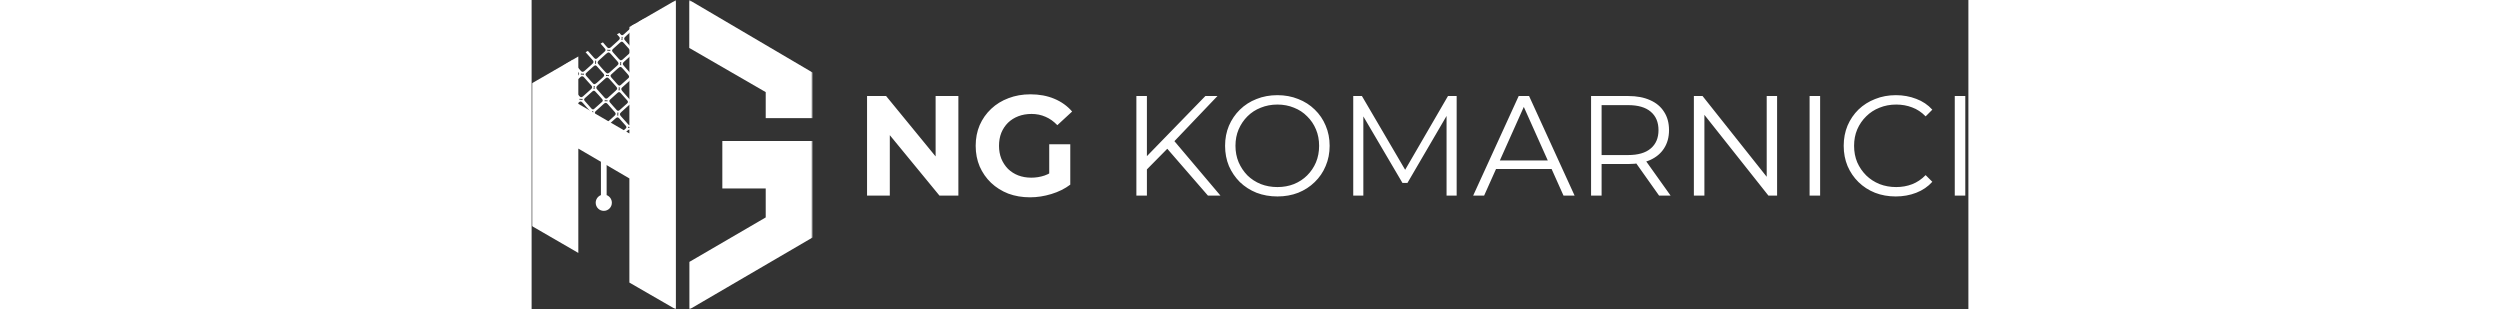
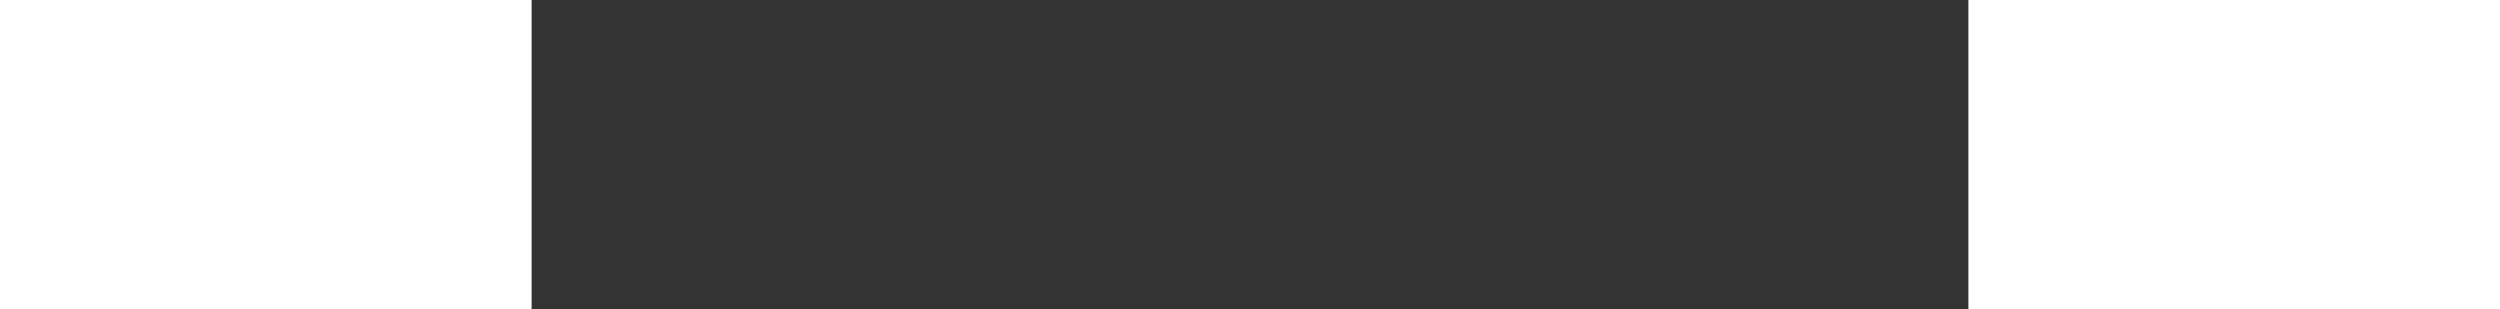
<svg xmlns="http://www.w3.org/2000/svg" height="50" viewBox="0 0 404 87" fill="none">
  <rect x="0" y="0" width="404" height="87" fill="#333333" stroke="none" />
  <g clip-path="url(#clip0_615_75)">
    <mask id="mask0_615_75" style="mask-type:luminance" maskUnits="userSpaceOnUse" x="0" y="0" width="79" height="87">
      <path d="M79 0H0V87H79V0Z" fill="white" />
    </mask>
    <g mask="url(#mask0_615_75)">
-       <path d="M39.195 10.445C38.603 9.793 38.03 9.14 37.457 8.487C37.037 8.007 37.037 7.815 37.514 7.373C38.068 6.874 38.622 6.375 39.175 5.876C39.214 5.837 39.29 5.818 39.271 5.741C39.252 5.664 39.175 5.722 39.118 5.722C38.965 5.722 38.813 5.722 38.66 5.684C38.431 5.626 38.183 5.703 38.03 5.876C37.686 6.202 37.324 6.509 36.98 6.836C36.904 6.912 36.827 6.97 36.751 7.028C36.369 7.316 36.083 7.296 35.758 6.932C35.434 6.567 35.09 6.164 34.746 5.779C34.708 5.741 34.689 5.722 34.67 5.684C34.536 5.453 34.288 5.338 34.021 5.395C33.868 5.395 33.734 5.395 33.582 5.376C33.544 5.376 33.486 5.338 33.467 5.395C33.448 5.453 33.505 5.472 33.524 5.511L34.956 7.124C35.071 7.239 35.166 7.373 35.243 7.527C35.338 7.68 35.319 7.892 35.205 8.045C35.09 8.18 34.956 8.314 34.823 8.429C34.288 8.909 33.754 9.389 33.219 9.869C33.104 9.965 32.971 10.081 32.837 10.157C32.665 10.311 32.398 10.292 32.226 10.119C32.093 10.004 31.978 9.889 31.863 9.754C31.386 9.216 30.909 8.679 30.432 8.141C30.336 8.045 30.26 7.93 30.164 7.815C30.012 7.623 30.031 7.354 30.183 7.162C30.298 7.028 30.432 6.893 30.565 6.778L32.074 5.434C32.112 5.415 32.169 5.376 32.15 5.338C32.131 5.299 32.054 5.299 32.016 5.299C31.883 5.28 31.749 5.28 31.615 5.28L30.393 5.972C30.183 6.164 29.974 6.356 29.763 6.548C29.687 6.624 29.611 6.682 29.515 6.74C29.363 6.855 29.152 6.874 28.962 6.797L28.16 7.258C28.217 7.45 28.16 7.661 28.007 7.776C27.797 7.988 27.587 8.18 27.358 8.372C26.881 8.794 26.422 9.216 25.945 9.639C25.888 9.677 25.831 9.735 25.773 9.773C25.582 9.946 25.296 9.946 25.124 9.754L25.105 9.735C24.952 9.581 24.819 9.428 24.685 9.255L23.998 9.639L24.59 10.292C24.876 10.618 24.876 10.868 24.59 11.194C24.456 11.348 24.284 11.482 24.131 11.617C23.521 12.174 22.891 12.73 22.28 13.287C22.127 13.46 21.898 13.556 21.669 13.537C21.535 13.518 21.401 13.441 21.306 13.345C21.153 13.191 21.02 13.037 20.886 12.884L20.046 11.905L19.397 12.27C19.798 12.711 20.199 13.153 20.581 13.614C20.886 13.978 20.867 14.209 20.504 14.535C19.836 15.13 19.168 15.726 18.5 16.34C18.385 16.474 18.213 16.551 18.041 16.57C17.965 16.57 17.889 16.532 17.812 16.494C17.698 16.417 17.602 16.321 17.507 16.206C16.972 15.61 16.438 15.015 15.903 14.401C15.884 14.382 15.865 14.343 15.827 14.305L15.178 14.689C15.808 15.399 16.438 16.11 17.087 16.82C17.144 16.897 17.22 16.974 17.278 17.05C17.45 17.281 17.43 17.627 17.22 17.819C17.125 17.915 17.029 18.011 16.934 18.107C16.285 18.683 15.655 19.259 15.006 19.835C14.872 19.969 14.7 20.084 14.529 20.161C14.376 20.238 14.185 20.219 14.051 20.104C13.956 20.027 13.86 19.95 13.784 19.854C13.135 19.105 12.486 18.356 11.799 17.627C11.646 17.492 11.55 17.3 11.531 17.089C11.55 16.974 11.608 16.858 11.684 16.762L11.054 17.146C11.054 17.223 11.054 17.3 11.073 17.377C11.092 17.473 11.073 17.511 10.978 17.492C10.939 17.492 10.882 17.492 10.844 17.492C10.787 17.492 10.748 17.473 10.768 17.396C10.768 17.358 10.787 17.338 10.787 17.3L9.221 18.241C8.725 18.683 8.228 19.124 7.732 19.566C7.598 19.7 7.427 19.796 7.236 19.796C7.102 19.796 6.987 19.739 6.911 19.643L6.224 20.065C6.224 20.084 6.243 20.104 6.262 20.104C6.357 20.257 6.338 20.449 6.205 20.584C6.109 20.699 5.995 20.814 5.88 20.91C5.231 21.486 4.582 22.062 3.952 22.638C3.876 22.715 3.818 22.811 3.818 22.926C3.818 23.445 3.78 23.944 3.723 24.462C3.704 24.596 3.742 24.75 3.837 24.846C4.448 25.518 5.059 26.209 5.67 26.881C5.727 26.939 5.785 27.016 5.823 27.093C5.976 27.285 5.937 27.573 5.747 27.726C5.46 27.995 5.174 28.264 4.887 28.514C4.448 28.917 3.99 29.301 3.551 29.704C3.475 29.762 3.436 29.858 3.436 29.954C3.417 30.511 3.398 31.048 3.322 31.605C3.303 31.701 3.341 31.816 3.417 31.893C4.066 32.623 4.697 33.333 5.327 34.063C5.594 34.37 5.575 34.543 5.307 34.85C5.078 35.08 4.849 35.311 4.582 35.522C4.086 35.964 3.627 36.405 3.112 36.828C3.036 36.885 3.016 36.981 3.016 37.058C3.016 37.48 2.978 37.903 2.94 38.325C2.921 38.479 2.978 38.517 3.112 38.517C3.246 38.517 3.398 38.479 3.532 38.594C3.322 38.633 3.131 38.536 2.959 38.613L3.627 38.652C3.532 38.46 3.417 38.287 3.322 38.095C3.265 37.941 3.284 37.769 3.379 37.634C3.436 37.538 3.513 37.461 3.589 37.404L5.727 35.522C5.804 35.445 5.88 35.388 5.957 35.33C6.167 35.119 6.51 35.138 6.701 35.349C6.701 35.349 6.701 35.368 6.72 35.368C6.816 35.464 6.93 35.56 7.007 35.676C7.598 36.348 8.19 37.02 8.782 37.692C8.878 37.788 8.954 37.884 9.011 37.999C9.145 38.191 9.126 38.46 8.973 38.652C8.878 38.767 8.782 38.901 8.687 39.036L10.405 39.132C10.176 39.093 9.966 39.055 9.737 39.055C9.431 39.036 9.126 39.017 8.82 38.997C8.878 38.901 8.954 38.92 9.03 38.94C9.508 38.959 9.985 38.997 10.462 39.036C10.5 39.036 10.577 39.074 10.615 39.017C10.653 38.959 10.577 38.92 10.539 38.882C10.233 38.536 10.252 38.268 10.577 37.961C11.34 37.25 12.123 36.559 12.906 35.868C13.288 35.522 13.517 35.503 13.899 35.925C14.586 36.674 15.273 37.442 15.941 38.21C16.285 38.594 16.247 38.805 15.846 39.305C16.018 39.343 16.189 39.381 16.38 39.362C16.762 39.401 17.144 39.401 17.526 39.439C17.545 39.439 17.602 39.439 17.602 39.439C17.602 39.439 17.602 39.381 17.583 39.343C17.278 38.959 17.239 38.69 17.755 38.229C18.442 37.615 19.11 37 19.798 36.386C20.332 35.906 20.6 35.925 21.077 36.463C21.669 37.135 22.261 37.807 22.872 38.479C22.929 38.536 22.967 38.594 23.024 38.652C23.311 39.055 23.311 39.228 23.005 39.593C22.929 39.669 22.948 39.804 22.833 39.842L24.552 39.938C24.189 39.881 23.826 39.842 23.463 39.842C23.291 39.823 23.139 39.823 22.948 39.804C23.005 39.708 23.081 39.746 23.139 39.746C23.616 39.785 24.112 39.804 24.59 39.842C24.628 39.842 24.685 39.881 24.704 39.823C24.723 39.765 24.685 39.746 24.666 39.727C24.341 39.285 24.361 39.055 24.781 38.69C25.506 38.037 26.232 37.365 26.976 36.712C27.415 36.328 27.663 36.328 28.064 36.77C28.733 37.519 29.401 38.268 30.069 39.036C30.413 39.42 30.393 39.669 30.031 40.053C30.012 40.073 29.992 40.111 29.954 40.13C30.298 40.169 30.661 40.207 31.004 40.226C31.214 40.245 31.405 40.245 31.615 40.245C31.673 40.245 31.73 40.284 31.768 40.245C31.806 40.207 31.73 40.149 31.692 40.092C31.615 39.996 31.558 39.9 31.539 39.785C31.482 39.573 31.558 39.362 31.711 39.228C31.902 39.055 32.093 38.882 32.264 38.728C32.856 38.191 33.448 37.653 34.04 37.135C34.116 37.058 34.193 37 34.288 36.943C34.479 36.808 34.746 36.828 34.918 36.981C34.995 37.039 35.052 37.096 35.128 37.173C35.758 37.884 36.407 38.613 37.037 39.324C37.094 39.381 37.133 39.439 37.19 39.497C37.438 39.823 37.419 40.053 37.152 40.361C37.114 40.399 37.018 40.457 37.056 40.514C37.094 40.572 37.171 40.553 37.247 40.553C37.61 40.572 37.591 40.572 37.629 40.226C37.629 39.823 37.667 39.42 37.724 39.017C37.744 38.94 37.686 38.901 37.648 38.863L36.006 37.02C35.873 36.885 35.758 36.732 35.663 36.578C35.51 36.386 35.548 36.098 35.739 35.944C35.796 35.887 35.873 35.829 35.93 35.752C36.56 35.196 37.171 34.639 37.801 34.082C37.934 33.967 38.011 33.813 38.011 33.621C38.03 33.083 38.068 32.527 38.106 31.989C38.106 31.874 38.049 31.739 37.954 31.663C37.4 31.029 36.846 30.395 36.274 29.762C36.178 29.646 36.083 29.531 36.025 29.416C35.949 29.282 35.949 29.109 36.044 28.974C36.102 28.878 36.197 28.782 36.274 28.706C36.923 28.13 37.572 27.534 38.221 26.958C38.355 26.843 38.412 26.689 38.412 26.517C38.431 25.979 38.469 25.422 38.507 24.885C38.526 24.789 38.488 24.673 38.412 24.596L36.789 22.792C36.694 22.676 36.579 22.561 36.503 22.446C36.312 22.196 36.312 22.043 36.503 21.793C36.598 21.659 36.713 21.563 36.827 21.448C37.438 20.91 38.049 20.372 38.641 19.816C38.736 19.739 38.813 19.604 38.794 19.47C38.832 18.894 38.832 18.318 38.908 17.742C38.927 17.646 38.851 17.588 38.813 17.531C38.24 16.897 37.686 16.244 37.114 15.61C37.037 15.534 36.98 15.438 36.904 15.342C36.694 15.034 36.713 14.823 36.999 14.574C37.495 14.132 37.973 13.69 38.469 13.249C38.66 13.076 38.851 12.903 39.061 12.73C39.156 12.653 39.214 12.538 39.214 12.404C39.233 11.828 39.271 11.252 39.309 10.657C39.271 10.58 39.233 10.503 39.195 10.445ZM35.815 7.7C35.854 7.623 35.93 7.7 35.987 7.719C36.159 7.757 36.35 7.776 36.541 7.738C36.675 7.738 36.694 7.796 36.694 7.911C36.694 8.026 36.617 8.045 36.522 8.026C36.312 7.968 36.102 7.968 35.892 8.026C35.873 8.026 35.834 8.045 35.815 8.007C35.777 7.892 35.777 7.796 35.815 7.7ZM32.322 11.521C32.398 11.309 32.417 11.098 32.36 10.887C32.341 10.753 32.398 10.733 32.493 10.772C32.646 10.753 32.684 10.81 32.646 10.964C32.589 11.156 32.589 11.367 32.627 11.559C32.627 11.597 32.646 11.655 32.589 11.655C32.513 11.674 32.417 11.674 32.322 11.636C32.283 11.597 32.303 11.559 32.322 11.521ZM32.894 12.404C33.505 13.095 34.116 13.786 34.727 14.478C34.842 14.593 34.899 14.746 34.899 14.9C34.88 15.054 34.804 15.188 34.689 15.284C34.25 15.687 33.811 16.09 33.353 16.474C33.085 16.705 32.837 16.954 32.57 17.185C32.283 17.454 32.054 17.454 31.787 17.166C31.596 16.974 31.444 16.782 31.253 16.57C30.794 16.052 30.336 15.534 29.878 15.015C29.611 14.708 29.63 14.478 29.916 14.19C30.05 14.055 30.203 13.921 30.336 13.806C30.871 13.325 31.405 12.826 31.959 12.346C32.341 12.02 32.551 12.02 32.894 12.404ZM31.424 32.834C31.444 33.007 31.31 32.872 31.272 32.911C31.1 32.949 31.081 32.911 31.119 32.757C31.176 32.565 31.176 32.354 31.157 32.143C31.157 32.104 31.119 32.047 31.176 32.047C31.253 32.027 31.348 32.027 31.444 32.047C31.482 32.047 31.482 32.104 31.463 32.162C31.405 32.373 31.405 32.603 31.424 32.834ZM30.814 31.183C30.298 30.607 29.763 30.011 29.248 29.435C28.752 28.878 28.771 28.667 29.305 28.187C29.84 27.707 30.432 27.169 31.004 26.67C31.119 26.574 31.233 26.478 31.367 26.401C31.444 26.344 31.539 26.325 31.634 26.325C31.73 26.325 31.825 26.363 31.902 26.421C31.94 26.44 31.978 26.478 32.016 26.517C32.703 27.227 33.372 27.976 33.983 28.744C34.173 28.994 34.154 29.205 33.944 29.435C33.868 29.512 33.792 29.589 33.715 29.666L31.921 31.279C31.463 31.682 31.233 31.663 30.814 31.183ZM28.026 28.149C27.892 28.13 27.759 28.091 27.663 27.995C27.549 27.899 27.453 27.803 27.339 27.688C26.747 27.035 26.174 26.382 25.582 25.71C25.487 25.595 25.392 25.48 25.315 25.345C25.162 25.115 25.201 24.808 25.411 24.635C25.544 24.5 25.678 24.385 25.811 24.27L27.721 22.561C28.198 22.12 28.465 22.12 28.904 22.619C29.534 23.31 30.164 24.02 30.794 24.75C31.233 25.249 31.195 25.518 30.699 25.941C29.992 26.574 29.267 27.227 28.561 27.861C28.427 28.014 28.236 28.11 28.026 28.149ZM28.389 28.878C28.37 28.936 28.312 28.917 28.274 28.898C28.064 28.84 27.854 28.821 27.663 28.859C27.568 28.859 27.511 28.859 27.53 28.744C27.549 28.571 27.549 28.552 27.702 28.552C27.912 28.59 28.122 28.61 28.312 28.59C28.351 28.59 28.389 28.571 28.408 28.629C28.427 28.706 28.427 28.802 28.389 28.878ZM24.38 32.373C24.38 32.411 24.418 32.469 24.361 32.488C24.284 32.507 24.189 32.507 24.112 32.488C24.055 32.469 24.074 32.411 24.074 32.373C24.151 32.181 24.151 31.989 24.112 31.797C24.093 31.682 24.112 31.605 24.265 31.643C24.399 31.624 24.437 31.682 24.399 31.816C24.341 32.008 24.322 32.2 24.38 32.373ZM24.303 31.163C24.131 31.125 23.979 31.029 23.883 30.895C23.521 30.511 23.177 30.107 22.833 29.723C22.566 29.416 22.28 29.109 22.032 28.802C21.783 28.494 21.783 28.264 22.089 27.976C22.757 27.361 23.444 26.766 24.112 26.152C24.513 25.787 24.723 25.806 25.086 26.209C25.678 26.862 26.251 27.534 26.843 28.187C26.881 28.226 26.919 28.283 26.957 28.322C27.148 28.61 27.129 28.782 26.9 29.032C26.862 29.07 26.804 29.128 26.766 29.166L24.8 30.914C24.666 31.067 24.475 31.144 24.303 31.163ZM20.561 27.515C20.332 27.285 20.103 27.035 19.893 26.766C19.416 26.19 18.881 25.653 18.385 25.077C18.251 24.961 18.194 24.789 18.194 24.596C18.213 24.404 18.328 24.212 18.48 24.097C18.901 23.713 19.32 23.349 19.741 22.964C20.065 22.676 20.39 22.369 20.714 22.081C20.791 22.004 20.886 21.947 20.962 21.889C21.153 21.774 21.401 21.774 21.573 21.928C21.688 22.024 21.802 22.12 21.898 22.235L23.712 24.27C24.189 24.808 24.17 25.038 23.635 25.518C22.948 26.152 22.241 26.766 21.554 27.4C21.497 27.438 21.459 27.496 21.401 27.534C21.096 27.803 20.81 27.803 20.561 27.515ZM21.363 28.302C21.344 28.533 21.344 28.533 21.134 28.475C20.981 28.437 20.81 28.437 20.657 28.475C20.523 28.514 20.504 28.494 20.523 28.341C20.542 28.168 20.6 28.13 20.752 28.187C20.924 28.226 21.096 28.226 21.249 28.206C21.363 28.206 21.363 28.206 21.363 28.302ZM17.316 32.027C17.335 32.123 17.297 32.143 17.201 32.123C16.972 32.104 16.972 32.104 17.029 31.874C17.068 31.72 17.068 31.567 17.049 31.413C17.029 31.24 17.029 31.221 17.22 31.221C17.335 31.221 17.354 31.259 17.335 31.375C17.297 31.586 17.278 31.816 17.316 32.027ZM17.239 30.76C17.049 30.741 16.877 30.626 16.781 30.472C16.399 30.03 15.999 29.589 15.617 29.147C15.407 28.898 15.178 28.667 14.968 28.418C14.681 28.072 14.7 27.861 15.025 27.553C15.712 26.92 16.399 26.305 17.106 25.691C17.392 25.441 17.64 25.441 17.908 25.729C18.576 26.401 19.187 27.131 19.817 27.841C20.103 28.187 20.084 28.379 19.76 28.686C19.053 29.32 18.347 29.954 17.621 30.587C17.526 30.703 17.392 30.76 17.239 30.76ZM17.45 24.289C17.45 24.251 17.411 24.174 17.469 24.174C17.564 24.155 17.66 24.174 17.736 24.193C17.812 24.212 17.755 24.27 17.736 24.308C17.679 24.5 17.66 24.731 17.717 24.923C17.736 25.019 17.736 25.019 17.545 25.019C17.392 25.038 17.354 24.981 17.43 24.827C17.507 24.635 17.507 24.443 17.45 24.289ZM20.905 21.313C20.905 21.217 20.905 21.14 20.924 21.025C21.153 21.14 21.401 21.16 21.65 21.102C21.726 21.083 21.745 21.102 21.745 21.179C21.745 21.236 21.745 21.275 21.745 21.332C21.745 21.409 21.707 21.428 21.65 21.409C21.44 21.332 21.21 21.332 21 21.39C20.924 21.39 20.905 21.371 20.905 21.313ZM24.895 17.531C24.876 17.454 24.895 17.434 24.971 17.454C25.239 17.473 25.239 17.473 25.181 17.723C25.124 17.915 25.143 18.126 25.22 18.318C25.201 18.337 25.201 18.337 25.201 18.337C25.105 18.318 24.952 18.356 24.895 18.279C24.838 18.203 24.933 18.087 24.952 17.991C24.952 17.838 24.933 17.684 24.895 17.531ZM24.991 18.817C25.105 18.817 25.22 18.875 25.296 18.951C25.468 19.105 25.64 19.278 25.792 19.47C26.232 19.969 26.671 20.449 27.091 20.948C27.205 21.083 27.301 21.217 27.377 21.39C27.473 21.544 27.434 21.716 27.32 21.851C27.262 21.928 27.186 22.004 27.11 22.062C26.442 22.657 25.792 23.253 25.124 23.848C24.781 24.155 24.59 24.155 24.246 23.828C23.941 23.541 23.673 23.195 23.387 22.868C23.101 22.542 22.814 22.216 22.528 21.908C22.471 21.851 22.413 21.774 22.356 21.697C22.127 21.39 22.127 21.179 22.413 20.91C23.005 20.353 23.616 19.835 24.208 19.278C24.361 19.124 24.532 18.99 24.723 18.875C24.819 18.836 24.914 18.817 24.991 18.817ZM28.523 14.401C28.694 14.458 28.866 14.458 29.038 14.42C29.095 14.42 29.152 14.382 29.172 14.439C29.21 14.516 29.21 14.612 29.172 14.689C29.152 14.746 29.076 14.708 29.019 14.708C28.828 14.65 28.637 14.65 28.446 14.67C28.332 14.689 28.255 14.67 28.312 14.516C28.312 14.382 28.37 14.343 28.523 14.401ZM29.286 15.514C29.916 16.225 30.527 16.916 31.157 17.627C31.214 17.684 31.272 17.761 31.329 17.819C31.577 18.145 31.577 18.414 31.272 18.683C30.47 19.412 29.668 20.123 28.866 20.852C28.752 20.968 28.599 21.025 28.446 21.044C28.274 21.025 28.102 20.948 27.988 20.814C27.835 20.641 27.683 20.468 27.53 20.296C27.033 19.739 26.556 19.201 26.06 18.644C25.964 18.529 25.869 18.414 25.773 18.299C25.582 18.087 25.602 17.742 25.811 17.55C25.907 17.454 26.003 17.338 26.098 17.262C26.766 16.647 27.453 16.052 28.122 15.438C28.599 15.015 28.866 15.034 29.286 15.514ZM28.141 21.486C28.312 21.544 28.503 21.544 28.675 21.505C28.713 21.505 28.79 21.467 28.809 21.524C28.828 21.601 28.828 21.697 28.79 21.774C28.752 21.832 28.694 21.812 28.656 21.793C28.465 21.736 28.274 21.716 28.064 21.755C27.912 21.774 27.912 21.774 27.931 21.601C27.912 21.448 27.988 21.428 28.141 21.486ZM24.762 25.23C24.781 25.403 24.8 25.403 24.59 25.403C24.437 25.422 24.437 25.345 24.475 25.211C24.532 25.038 24.532 24.865 24.494 24.692C24.494 24.654 24.456 24.577 24.513 24.558C24.609 24.539 24.704 24.558 24.781 24.577C24.838 24.596 24.8 24.673 24.781 24.712C24.742 24.885 24.723 25.057 24.762 25.23ZM31.558 25.057C31.558 25.019 31.52 24.961 31.577 24.961C31.673 24.942 31.768 24.961 31.844 24.981C31.902 24.981 31.863 25.038 31.863 25.077C31.806 25.288 31.806 25.499 31.844 25.71C31.883 25.883 31.73 25.749 31.692 25.787C31.52 25.806 31.482 25.768 31.539 25.614C31.577 25.441 31.596 25.249 31.558 25.057ZM31.31 24.212C30.756 23.598 30.203 22.984 29.668 22.369C29.553 22.254 29.458 22.139 29.382 21.985C29.229 21.793 29.267 21.505 29.458 21.352C29.974 20.872 30.489 20.411 31.004 19.95C31.214 19.758 31.405 19.585 31.615 19.393C31.921 19.124 32.169 19.143 32.436 19.431C33.085 20.142 33.696 20.852 34.345 21.563C34.441 21.659 34.498 21.812 34.498 21.947C34.498 22.12 34.422 22.273 34.288 22.369C33.582 23.003 32.894 23.637 32.188 24.251C31.863 24.558 31.615 24.539 31.31 24.212ZM32.226 18.606C32.245 18.702 32.245 18.74 32.131 18.721C31.902 18.683 31.902 18.702 31.959 18.471C31.997 18.279 31.997 18.068 31.94 17.857H31.959C32.264 17.857 32.264 17.857 32.226 18.164C32.207 18.318 32.207 18.471 32.226 18.606ZM28.713 7.373C28.713 7.258 28.771 7.258 28.866 7.277C29.057 7.335 29.248 7.354 29.458 7.316C29.611 7.277 29.63 7.354 29.611 7.469C29.592 7.584 29.573 7.68 29.42 7.623C29.229 7.565 29.019 7.565 28.828 7.584C28.637 7.584 28.713 7.469 28.713 7.373ZM26.251 10.426C26.422 10.253 26.594 10.1 26.766 9.927C27.339 9.409 27.912 8.89 28.484 8.372C29.019 7.911 29.248 7.93 29.725 8.448C30.336 9.14 30.947 9.812 31.558 10.503L31.615 10.58C31.997 11.041 31.997 11.29 31.558 11.693C30.833 12.366 30.088 13.018 29.343 13.671C29.191 13.844 28.981 13.94 28.752 13.921C28.618 13.902 28.484 13.844 28.389 13.729C27.663 12.922 26.938 12.097 26.212 11.29C25.983 11.079 25.964 10.714 26.193 10.484C26.193 10.465 26.232 10.445 26.251 10.426ZM25.277 11.079C25.334 10.887 25.353 10.695 25.315 10.503C25.315 10.445 25.277 10.369 25.334 10.369C25.411 10.349 25.506 10.369 25.582 10.388C25.64 10.407 25.602 10.484 25.582 10.522C25.525 10.695 25.506 10.868 25.544 11.06C25.602 11.233 25.525 11.271 25.372 11.252C25.277 11.252 25.22 11.194 25.277 11.079ZM22.986 13.671C23.597 13.095 24.227 12.538 24.857 11.981C25.296 11.597 25.487 11.617 25.888 12.058C26.442 12.692 27.014 13.306 27.568 13.94C27.969 14.401 27.969 14.593 27.53 14.996C26.9 15.572 26.27 16.148 25.621 16.705C25.487 16.858 25.277 16.954 25.067 16.954C24.991 16.954 24.933 16.916 24.876 16.878C24.762 16.782 24.647 16.686 24.532 16.57C23.998 15.956 23.463 15.361 22.929 14.766C22.509 14.305 22.509 14.094 22.986 13.671ZM21.306 13.998C21.325 13.921 21.401 13.978 21.44 13.998C21.631 14.055 21.84 14.055 22.032 14.017C22.127 13.998 22.165 14.017 22.146 14.113C22.127 14.343 22.127 14.343 21.898 14.286C21.745 14.247 21.592 14.247 21.421 14.286C21.382 14.286 21.287 14.324 21.287 14.266C21.287 14.17 21.287 14.074 21.306 13.998ZM18.786 17.127C18.881 17.012 18.996 16.916 19.091 16.82L20.962 15.13C21.096 15.015 21.23 14.9 21.382 14.823C21.554 14.708 21.783 14.727 21.936 14.862C22.108 14.977 22.241 15.13 22.375 15.284C22.891 15.879 23.425 16.474 23.96 17.07C24.131 17.242 24.284 17.454 24.399 17.684C24.456 17.799 24.437 17.953 24.38 18.068C24.284 18.222 24.17 18.356 24.036 18.471C23.33 19.105 22.642 19.739 21.936 20.353L21.917 20.372C21.478 20.756 21.23 20.756 20.81 20.334C20.218 19.72 19.664 19.047 19.091 18.414C18.939 18.26 18.805 18.087 18.671 17.895C18.595 17.78 18.557 17.665 18.557 17.531C18.614 17.377 18.671 17.223 18.786 17.127ZM17.831 17.761C17.908 17.53 17.908 17.281 17.831 17.05C18.175 17.07 18.175 17.07 18.118 17.377C18.099 17.511 18.099 17.665 18.118 17.799C18.118 17.838 18.137 17.915 18.099 17.934C18.003 17.953 17.908 17.934 17.831 17.915C17.774 17.876 17.812 17.819 17.831 17.761ZM15.292 20.603C15.407 20.468 15.521 20.353 15.655 20.238C16.189 19.758 16.724 19.259 17.278 18.779C17.373 18.683 17.469 18.606 17.583 18.529C17.889 18.318 18.041 18.337 18.309 18.587C18.461 18.721 18.595 18.894 18.729 19.047C19.149 19.527 19.569 19.988 19.989 20.468C20.141 20.622 20.275 20.795 20.37 20.968C20.447 21.102 20.428 21.275 20.332 21.409C20.218 21.563 20.103 21.716 19.951 21.832L18.309 23.31C18.175 23.425 18.041 23.521 17.889 23.598C17.717 23.713 17.488 23.675 17.354 23.541C17.259 23.445 17.163 23.349 17.068 23.253C16.533 22.657 15.999 22.062 15.483 21.467C15.369 21.352 15.292 21.236 15.216 21.102C15.178 21.025 15.159 20.948 15.178 20.891C15.178 20.776 15.216 20.68 15.292 20.603ZM13.86 20.699C13.879 20.641 13.937 20.66 13.975 20.68C14.166 20.737 14.357 20.756 14.548 20.718C14.72 20.68 14.739 20.756 14.72 20.891C14.72 21.006 14.681 21.064 14.567 21.025C14.376 20.968 14.166 20.948 13.956 20.987C13.918 20.987 13.86 21.006 13.841 20.948C13.822 20.852 13.822 20.776 13.86 20.699ZM14.242 21.448C14.414 21.467 14.586 21.563 14.7 21.697C15.063 22.12 15.426 22.523 15.808 22.945C16.113 23.291 16.438 23.637 16.762 24.001C17.125 24.424 17.125 24.673 16.724 25.057C15.979 25.749 15.216 26.421 14.452 27.093C14.051 27.438 13.784 27.419 13.421 27.016C12.734 26.267 12.066 25.499 11.398 24.75C11.34 24.673 11.283 24.596 11.245 24.52C11.111 24.347 11.13 24.097 11.264 23.924C11.34 23.828 11.417 23.733 11.512 23.656C12.219 23.022 12.925 22.388 13.631 21.755C13.784 21.601 13.956 21.428 14.242 21.448ZM14.338 27.841C14.338 27.938 14.338 28.014 14.3 28.091C14.28 28.149 14.223 28.091 14.185 28.091C13.994 28.053 13.803 28.034 13.593 28.053C13.555 28.053 13.479 28.091 13.459 28.034C13.421 27.957 13.421 27.88 13.459 27.803C13.479 27.745 13.555 27.784 13.631 27.784C13.822 27.822 14.013 27.841 14.223 27.822C14.223 27.803 14.3 27.784 14.338 27.841ZM10.29 31.528C10.309 31.663 10.329 31.759 10.137 31.701C9.966 31.739 9.947 31.682 9.985 31.528C10.042 31.336 10.042 31.125 10.023 30.914C10.023 30.875 10.004 30.818 10.042 30.818C10.137 30.818 10.214 30.818 10.309 30.837C10.367 30.856 10.329 30.914 10.329 30.933C10.271 31.144 10.252 31.336 10.29 31.528ZM10.195 30.357C10.023 30.338 9.851 30.242 9.756 30.088C9.278 29.55 8.782 29.013 8.305 28.456C8.152 28.302 7.999 28.13 7.866 27.957C7.675 27.669 7.675 27.457 7.923 27.208C8.286 26.862 8.648 26.536 9.03 26.209C9.336 25.921 9.66 25.633 9.966 25.365C10.348 25.038 10.558 25.019 10.92 25.384C11.55 26.056 12.18 26.728 12.772 27.457C13.059 27.803 13.039 27.995 12.734 28.302C12.047 28.974 11.34 29.608 10.596 30.203C10.5 30.299 10.348 30.357 10.195 30.357ZM10.405 23.867C10.386 23.752 10.424 23.752 10.5 23.752C10.539 23.752 10.596 23.752 10.634 23.752C10.71 23.752 10.729 23.79 10.71 23.867C10.634 24.078 10.615 24.289 10.672 24.5C10.71 24.692 10.558 24.539 10.539 24.596C10.348 24.616 10.329 24.577 10.386 24.424C10.443 24.232 10.443 24.04 10.405 23.867ZM8.4 20.046C9.088 19.431 9.756 18.817 10.443 18.222C10.787 17.915 11.016 17.915 11.321 18.26C11.932 18.951 12.543 19.623 13.154 20.315C13.44 20.641 13.44 20.872 13.116 21.179C12.409 21.832 11.684 22.465 10.959 23.118C10.863 23.214 10.71 23.272 10.577 23.272C10.424 23.253 10.271 23.157 10.176 23.041C9.546 22.35 8.935 21.64 8.305 20.929C8.018 20.584 8.057 20.353 8.4 20.046ZM6.987 20.276C7.14 20.334 7.293 20.334 7.446 20.296C7.617 20.238 7.637 20.296 7.598 20.43C7.617 20.603 7.56 20.641 7.407 20.564C7.255 20.507 7.064 20.488 6.911 20.545C6.777 20.584 6.758 20.526 6.758 20.411C6.797 20.219 6.797 20.219 6.987 20.276ZM5.766 25.979C5.288 25.422 4.792 24.885 4.315 24.328C3.971 23.944 3.99 23.656 4.391 23.31C5.136 22.638 5.88 21.966 6.644 21.294C6.701 21.236 6.758 21.198 6.835 21.14C7.045 20.968 7.35 20.987 7.541 21.179C7.637 21.256 7.751 21.352 7.827 21.467C8.438 22.139 9.03 22.83 9.641 23.502C9.718 23.598 9.794 23.694 9.87 23.79C9.947 23.886 9.966 24.02 9.966 24.136C9.928 24.328 9.832 24.52 9.679 24.635C9.164 25.096 8.668 25.557 8.152 25.998C7.904 26.229 7.656 26.44 7.407 26.67C7.007 27.016 6.72 26.997 6.357 26.593C6.128 26.421 5.957 26.19 5.766 25.979ZM7.045 27.669C6.873 27.611 6.682 27.611 6.51 27.649C6.415 27.669 6.377 27.649 6.377 27.553C6.377 27.323 6.377 27.323 6.606 27.381C6.758 27.419 6.911 27.419 7.064 27.381C7.217 27.342 7.255 27.381 7.217 27.515C7.236 27.707 7.197 27.745 7.045 27.669ZM6.816 34.735C6.816 34.812 6.797 34.831 6.72 34.792C6.491 34.715 6.243 34.696 5.995 34.773C5.995 34.754 5.976 34.735 5.976 34.715C5.976 34.428 5.976 34.408 6.262 34.485C6.415 34.523 6.567 34.523 6.72 34.485C6.835 34.466 6.854 34.485 6.835 34.581C6.816 34.639 6.816 34.696 6.816 34.735ZM6.777 33.909C6.567 34.082 6.262 34.044 6.09 33.852C5.976 33.755 5.88 33.64 5.785 33.525C5.231 32.891 4.677 32.258 4.105 31.643C4.009 31.547 3.933 31.432 3.837 31.336C3.627 31.125 3.627 30.779 3.856 30.568L3.876 30.549C4.009 30.395 4.162 30.261 4.315 30.126C4.907 29.589 5.479 29.07 6.071 28.533C6.186 28.437 6.3 28.341 6.415 28.264C6.625 28.072 6.968 28.091 7.159 28.322C7.159 28.341 7.178 28.341 7.178 28.36C7.446 28.629 7.694 28.936 7.961 29.224L9.336 30.779C9.469 30.914 9.565 31.106 9.546 31.298C9.546 31.413 9.488 31.509 9.431 31.586C9.317 31.701 9.202 31.835 9.068 31.951C8.419 32.527 7.77 33.122 7.121 33.698C7.007 33.755 6.892 33.832 6.777 33.909ZM9.908 38.076C9.832 38.248 9.832 38.441 9.87 38.633C9.908 38.786 9.889 38.844 9.737 38.786C9.565 38.825 9.546 38.748 9.584 38.613C9.641 38.421 9.641 38.229 9.603 38.037C9.584 37.961 9.603 37.922 9.679 37.941C9.718 37.941 9.775 37.961 9.813 37.961C9.908 37.961 9.947 37.961 9.908 38.076ZM12.371 35.311C12.104 35.56 11.837 35.791 11.569 36.04C11.111 36.444 10.672 36.847 10.233 37.25C10.118 37.365 9.966 37.442 9.813 37.442C9.66 37.423 9.508 37.346 9.412 37.212C8.973 36.712 8.515 36.213 8.076 35.714C7.885 35.503 7.694 35.291 7.522 35.08C7.274 34.792 7.274 34.543 7.56 34.274C8.248 33.64 8.954 33.007 9.66 32.373C9.718 32.335 9.794 32.277 9.851 32.239C10.023 32.123 10.252 32.143 10.405 32.277C10.539 32.392 10.653 32.507 10.768 32.642C11.264 33.199 11.741 33.736 12.238 34.293C12.333 34.389 12.409 34.504 12.486 34.6C12.658 34.792 12.619 35.08 12.428 35.253C12.39 35.291 12.371 35.311 12.371 35.311ZM13.899 35.157C13.879 35.215 13.822 35.196 13.784 35.176C13.708 35.176 13.631 35.157 13.498 35.138H13.135C13.097 35.138 13.02 35.157 13.02 35.08C13.02 35.004 13.039 34.927 13.059 34.85C13.078 34.792 13.135 34.831 13.173 34.85C13.364 34.927 13.555 34.927 13.746 34.888C13.784 34.888 13.841 34.85 13.86 34.907C13.918 35.004 13.918 35.08 13.899 35.157ZM13.459 34.408C13.326 34.389 13.192 34.331 13.078 34.216C12.868 34.005 12.658 33.794 12.467 33.544C12.047 33.064 11.608 32.584 11.188 32.104C11.073 31.97 10.959 31.835 10.844 31.682C10.653 31.471 10.672 31.125 10.882 30.933C10.959 30.856 11.035 30.76 11.111 30.703C11.799 30.088 12.486 29.454 13.173 28.859C13.669 28.418 13.937 28.418 14.376 28.917C14.987 29.589 15.598 30.28 16.209 30.971C16.304 31.087 16.399 31.221 16.476 31.355C16.59 31.547 16.571 31.778 16.438 31.951C16.38 32.027 16.323 32.085 16.247 32.162C15.502 32.834 14.758 33.506 13.994 34.178C13.879 34.331 13.688 34.428 13.459 34.408ZM16.953 38.498C16.896 38.671 16.877 38.863 16.915 39.036C16.953 39.189 16.915 39.228 16.781 39.17C16.629 39.189 16.571 39.151 16.648 38.978C16.724 38.805 16.724 38.594 16.648 38.421C16.629 38.325 16.648 38.306 16.724 38.344C16.762 38.364 16.82 38.364 16.858 38.364C16.972 38.364 16.972 38.421 16.953 38.498ZM19.282 35.868C18.652 36.444 18.003 37.02 17.354 37.596C17.22 37.749 17.029 37.845 16.839 37.864C16.667 37.845 16.514 37.749 16.399 37.615C15.979 37.154 15.559 36.693 15.139 36.213C14.93 35.983 14.72 35.752 14.529 35.503C14.242 35.138 14.28 34.946 14.605 34.639C15.292 34.024 15.96 33.41 16.648 32.795C16.972 32.507 17.201 32.507 17.488 32.815C18.099 33.487 18.729 34.178 19.32 34.869C19.702 35.291 19.683 35.503 19.282 35.868ZM20.695 35.58C20.561 35.541 20.409 35.541 20.275 35.56C20.103 35.599 20.046 35.56 20.103 35.388C20.065 35.196 20.141 35.215 20.275 35.272C20.447 35.33 20.638 35.349 20.829 35.291C20.924 35.272 20.943 35.291 20.943 35.388C20.924 35.618 20.924 35.618 20.695 35.58ZM21.134 34.523C20.676 34.946 20.428 34.946 20.008 34.485C19.34 33.755 18.691 33.026 18.041 32.277C17.869 32.123 17.774 31.912 17.774 31.682C17.812 31.509 17.908 31.355 18.041 31.24C18.347 30.952 18.671 30.683 18.977 30.395C19.435 29.992 19.874 29.57 20.332 29.166C20.733 28.821 21 28.821 21.363 29.224C22.05 29.992 22.719 30.76 23.406 31.528C23.444 31.567 23.482 31.624 23.502 31.663C23.692 31.951 23.673 32.123 23.463 32.392C23.387 32.469 23.33 32.546 23.234 32.623C22.528 33.256 21.84 33.89 21.134 34.523ZM23.979 39.516C23.998 39.573 23.979 39.593 23.902 39.593C23.826 39.593 23.807 39.593 23.75 39.593C23.654 39.593 23.616 39.573 23.654 39.458C23.731 39.285 23.75 39.074 23.692 38.882C23.654 38.786 23.692 38.748 23.788 38.767C23.864 38.767 23.96 38.767 24.036 38.748C23.96 38.997 23.941 39.266 23.979 39.516ZM26.403 36.194C25.716 36.828 25.029 37.442 24.322 38.056C24.208 38.191 24.036 38.248 23.845 38.248C23.712 38.229 23.597 38.153 23.521 38.056C23.349 37.864 23.177 37.672 23.005 37.48C22.566 37 22.127 36.501 21.688 36.021C21.306 35.58 21.325 35.368 21.745 34.965C22.337 34.428 22.948 33.89 23.54 33.352C23.635 33.256 23.75 33.179 23.864 33.103C24.055 32.949 24.322 32.987 24.494 33.16C24.552 33.218 24.609 33.256 24.666 33.314C25.258 33.967 25.85 34.639 26.422 35.291C26.747 35.656 26.747 35.887 26.403 36.194ZM28.007 35.925C27.988 35.983 27.931 35.983 27.873 35.983C27.663 35.944 27.434 35.944 27.205 35.944C27.052 35.944 27.129 35.829 27.129 35.829C27.091 35.618 27.167 35.618 27.282 35.656C27.453 35.714 27.644 35.733 27.835 35.676C27.873 35.676 27.95 35.637 27.969 35.695C28.026 35.772 28.026 35.868 28.007 35.925ZM27.587 35.215C27.415 35.196 27.262 35.099 27.167 34.984C26.919 34.715 26.69 34.447 26.442 34.159C26.021 33.659 25.582 33.199 25.143 32.719C24.704 32.239 24.704 31.97 25.22 31.509L27.205 29.704C27.339 29.589 27.473 29.474 27.625 29.397C27.797 29.282 28.026 29.301 28.198 29.435C28.293 29.512 28.389 29.589 28.465 29.685C29.076 30.376 29.706 31.087 30.336 31.797C30.814 32.335 30.794 32.603 30.26 33.083C29.592 33.698 28.904 34.312 28.217 34.907C28.083 35.08 27.835 35.196 27.587 35.215ZM30.89 39.977C30.718 40.015 30.699 39.938 30.737 39.785C30.794 39.612 30.794 39.42 30.756 39.247C30.737 39.151 30.756 39.151 30.852 39.151C31.081 39.151 31.081 39.151 31.043 39.381C31.004 39.535 31.004 39.689 31.043 39.842C31.062 39.996 31.043 40.034 30.89 39.977ZM33.544 36.501C33.334 36.693 33.123 36.885 32.913 37.077C32.398 37.538 31.883 38.018 31.367 38.46C31.062 38.728 30.852 38.728 30.584 38.421C29.935 37.711 29.305 37 28.675 36.271C28.427 36.002 28.446 35.752 28.694 35.483C28.809 35.349 28.962 35.234 29.095 35.119L30.756 33.621C30.833 33.563 30.909 33.506 30.985 33.448C31.157 33.333 31.386 33.333 31.539 33.467C31.654 33.563 31.768 33.679 31.883 33.794C32.36 34.351 32.856 34.907 33.353 35.445C33.467 35.56 33.563 35.695 33.658 35.829C33.715 35.925 33.734 36.04 33.734 36.156C33.696 36.348 33.639 36.444 33.544 36.501ZM34.899 36.386C34.708 36.348 34.517 36.328 34.326 36.348C34.269 36.348 34.212 36.367 34.193 36.309C34.173 36.232 34.193 36.136 34.231 36.06C34.269 36.002 34.326 36.04 34.364 36.06C34.536 36.117 34.727 36.136 34.918 36.098C35.052 36.079 35.109 36.098 35.071 36.252C35.109 36.405 35.033 36.424 34.899 36.386ZM37.457 32.239C37.648 32.411 37.763 32.661 37.744 32.911C37.724 33.083 37.629 33.218 37.495 33.314C37.114 33.679 36.713 34.024 36.331 34.37C35.949 34.715 35.567 35.061 35.166 35.407C34.842 35.695 34.594 35.695 34.25 35.407C34.002 35.176 33.773 34.927 33.563 34.658C33.123 34.178 32.703 33.679 32.264 33.199C32.188 33.122 32.131 33.045 32.074 32.949C31.844 32.603 31.844 32.392 32.112 32.085C32.169 32.027 32.226 31.97 32.283 31.912L34.326 30.069C34.861 29.589 35.109 29.589 35.586 30.126C36.216 30.837 36.827 31.528 37.457 32.239ZM34.613 28.974C34.651 28.917 34.689 28.955 34.727 28.955C34.918 29.013 35.109 29.032 35.319 28.994C35.491 28.994 35.491 28.994 35.472 29.166C35.472 29.282 35.453 29.339 35.3 29.282C35.109 29.205 34.918 29.205 34.727 29.243C34.689 29.262 34.632 29.282 34.613 29.224C34.555 29.166 34.575 29.07 34.613 28.974ZM37.285 24.52C37.514 24.788 37.763 25.038 37.973 25.307C38.183 25.576 38.202 25.825 37.973 26.133C37.896 26.229 37.82 26.305 37.724 26.382C37.056 26.997 36.388 27.592 35.701 28.206C35.529 28.398 35.3 28.514 35.052 28.533C34.956 28.514 34.861 28.475 34.785 28.418C34.651 28.322 34.536 28.226 34.441 28.091C33.868 27.419 33.295 26.766 32.703 26.133C32.646 26.075 32.589 26.017 32.551 25.941C32.245 25.537 32.245 25.288 32.608 24.923C32.971 24.558 33.372 24.232 33.734 23.905L34.651 23.061C34.746 22.964 34.861 22.868 34.975 22.792C35.319 22.542 35.567 22.58 35.854 22.888C36.312 23.445 36.808 23.982 37.285 24.52ZM35.739 22.196C35.548 22.139 35.338 22.12 35.128 22.177C35.09 22.196 35.033 22.216 35.014 22.158C34.975 22.062 34.975 21.966 35.014 21.889C35.033 21.832 35.09 21.87 35.128 21.889C35.319 21.947 35.51 21.966 35.701 21.928C35.834 21.908 35.911 21.947 35.873 22.081C35.892 22.196 35.854 22.254 35.739 22.196ZM37.954 17.723C38.126 17.895 38.278 18.087 38.431 18.279C38.526 18.395 38.565 18.529 38.545 18.683C38.526 18.855 38.45 19.009 38.316 19.105C37.514 19.835 36.694 20.564 35.892 21.275C35.624 21.505 35.376 21.505 35.109 21.275C35.033 21.198 34.937 21.121 34.88 21.044C34.25 20.353 33.639 19.643 33.009 18.951C32.971 18.913 32.933 18.875 32.913 18.836C32.627 18.491 32.646 18.203 32.971 17.895C33.754 17.185 34.536 16.474 35.319 15.783C35.682 15.476 35.949 15.476 36.274 15.841C36.827 16.436 37.381 17.089 37.954 17.723ZM36.102 15.111C35.911 15.054 35.72 15.034 35.529 15.073C35.491 15.092 35.414 15.111 35.395 15.034C35.376 14.958 35.395 14.862 35.434 14.804C35.472 14.727 35.529 14.766 35.567 14.785C35.739 14.842 35.93 14.862 36.121 14.823C36.293 14.785 36.35 14.823 36.274 14.996C36.293 15.15 36.216 15.15 36.102 15.111ZM38.736 12.001C37.934 12.73 37.114 13.46 36.293 14.19C36.083 14.401 35.739 14.401 35.529 14.19C35.262 13.959 35.014 13.69 34.804 13.421C34.326 12.884 33.83 12.327 33.353 11.77C32.99 11.348 33.028 11.079 33.448 10.695C34.173 10.042 34.899 9.389 35.624 8.736C36.083 8.333 36.331 8.333 36.732 8.794C37.4 9.524 38.049 10.273 38.698 11.002C38.851 11.137 38.946 11.348 38.946 11.559C38.927 11.732 38.851 11.885 38.736 12.001Z" fill="white" />
-       <path d="M22.566 57.008C22.566 58.275 21.554 59.292 20.294 59.292C19.034 59.292 18.022 58.275 18.022 57.008C18.022 56.047 18.614 55.203 19.492 54.857V44.834C20.027 44.872 20.561 44.872 21.096 44.834V54.857C21.974 55.203 22.566 56.047 22.566 57.008Z" fill="white" />
-       <path d="M13.135 41.781V71.12L0 63.517V23.463L13.135 15.879V29.204L27.491 37.519L27.511 7.584L40.569 0.038V87L27.491 79.454V50.172L13.135 41.781Z" fill="white" />
-       <path d="M65.827 61.136L44.368 73.636V87L79 66.781V39.65H53.628V52.995H65.827V57.296" fill="white" />
+       <path d="M39.195 10.445C38.603 9.793 38.03 9.14 37.457 8.487C37.037 8.007 37.037 7.815 37.514 7.373C38.068 6.874 38.622 6.375 39.175 5.876C39.214 5.837 39.29 5.818 39.271 5.741C39.252 5.664 39.175 5.722 39.118 5.722C38.965 5.722 38.813 5.722 38.66 5.684C38.431 5.626 38.183 5.703 38.03 5.876C37.686 6.202 37.324 6.509 36.98 6.836C36.904 6.912 36.827 6.97 36.751 7.028C36.369 7.316 36.083 7.296 35.758 6.932C35.434 6.567 35.09 6.164 34.746 5.779C34.708 5.741 34.689 5.722 34.67 5.684C34.536 5.453 34.288 5.338 34.021 5.395C33.868 5.395 33.734 5.395 33.582 5.376C33.544 5.376 33.486 5.338 33.467 5.395C33.448 5.453 33.505 5.472 33.524 5.511L34.956 7.124C35.071 7.239 35.166 7.373 35.243 7.527C35.338 7.68 35.319 7.892 35.205 8.045C35.09 8.18 34.956 8.314 34.823 8.429C34.288 8.909 33.754 9.389 33.219 9.869C33.104 9.965 32.971 10.081 32.837 10.157C32.665 10.311 32.398 10.292 32.226 10.119C32.093 10.004 31.978 9.889 31.863 9.754C31.386 9.216 30.909 8.679 30.432 8.141C30.336 8.045 30.26 7.93 30.164 7.815C30.012 7.623 30.031 7.354 30.183 7.162C30.298 7.028 30.432 6.893 30.565 6.778L32.074 5.434C32.112 5.415 32.169 5.376 32.15 5.338C32.131 5.299 32.054 5.299 32.016 5.299C31.883 5.28 31.749 5.28 31.615 5.28L30.393 5.972C30.183 6.164 29.974 6.356 29.763 6.548C29.687 6.624 29.611 6.682 29.515 6.74C29.363 6.855 29.152 6.874 28.962 6.797L28.16 7.258C28.217 7.45 28.16 7.661 28.007 7.776C27.797 7.988 27.587 8.18 27.358 8.372C26.881 8.794 26.422 9.216 25.945 9.639C25.888 9.677 25.831 9.735 25.773 9.773C25.582 9.946 25.296 9.946 25.124 9.754L25.105 9.735C24.952 9.581 24.819 9.428 24.685 9.255L23.998 9.639L24.59 10.292C24.876 10.618 24.876 10.868 24.59 11.194C24.456 11.348 24.284 11.482 24.131 11.617C23.521 12.174 22.891 12.73 22.28 13.287C22.127 13.46 21.898 13.556 21.669 13.537C21.535 13.518 21.401 13.441 21.306 13.345C21.153 13.191 21.02 13.037 20.886 12.884L20.046 11.905L19.397 12.27C19.798 12.711 20.199 13.153 20.581 13.614C20.886 13.978 20.867 14.209 20.504 14.535C19.836 15.13 19.168 15.726 18.5 16.34C18.385 16.474 18.213 16.551 18.041 16.57C17.965 16.57 17.889 16.532 17.812 16.494C17.698 16.417 17.602 16.321 17.507 16.206C16.972 15.61 16.438 15.015 15.903 14.401C15.884 14.382 15.865 14.343 15.827 14.305L15.178 14.689C15.808 15.399 16.438 16.11 17.087 16.82C17.144 16.897 17.22 16.974 17.278 17.05C17.45 17.281 17.43 17.627 17.22 17.819C17.125 17.915 17.029 18.011 16.934 18.107C16.285 18.683 15.655 19.259 15.006 19.835C14.872 19.969 14.7 20.084 14.529 20.161C14.376 20.238 14.185 20.219 14.051 20.104C13.956 20.027 13.86 19.95 13.784 19.854C13.135 19.105 12.486 18.356 11.799 17.627C11.646 17.492 11.55 17.3 11.531 17.089C11.55 16.974 11.608 16.858 11.684 16.762L11.054 17.146C11.054 17.223 11.054 17.3 11.073 17.377C11.092 17.473 11.073 17.511 10.978 17.492C10.939 17.492 10.882 17.492 10.844 17.492C10.787 17.492 10.748 17.473 10.768 17.396C10.768 17.358 10.787 17.338 10.787 17.3L9.221 18.241C8.725 18.683 8.228 19.124 7.732 19.566C7.598 19.7 7.427 19.796 7.236 19.796C7.102 19.796 6.987 19.739 6.911 19.643L6.224 20.065C6.224 20.084 6.243 20.104 6.262 20.104C6.357 20.257 6.338 20.449 6.205 20.584C6.109 20.699 5.995 20.814 5.88 20.91C5.231 21.486 4.582 22.062 3.952 22.638C3.876 22.715 3.818 22.811 3.818 22.926C3.818 23.445 3.78 23.944 3.723 24.462C3.704 24.596 3.742 24.75 3.837 24.846C4.448 25.518 5.059 26.209 5.67 26.881C5.727 26.939 5.785 27.016 5.823 27.093C5.976 27.285 5.937 27.573 5.747 27.726C5.46 27.995 5.174 28.264 4.887 28.514C4.448 28.917 3.99 29.301 3.551 29.704C3.475 29.762 3.436 29.858 3.436 29.954C3.417 30.511 3.398 31.048 3.322 31.605C3.303 31.701 3.341 31.816 3.417 31.893C4.066 32.623 4.697 33.333 5.327 34.063C5.594 34.37 5.575 34.543 5.307 34.85C5.078 35.08 4.849 35.311 4.582 35.522C4.086 35.964 3.627 36.405 3.112 36.828C3.036 36.885 3.016 36.981 3.016 37.058C3.016 37.48 2.978 37.903 2.94 38.325C2.921 38.479 2.978 38.517 3.112 38.517C3.246 38.517 3.398 38.479 3.532 38.594C3.322 38.633 3.131 38.536 2.959 38.613L3.627 38.652C3.532 38.46 3.417 38.287 3.322 38.095C3.265 37.941 3.284 37.769 3.379 37.634C3.436 37.538 3.513 37.461 3.589 37.404L5.727 35.522C5.804 35.445 5.88 35.388 5.957 35.33C6.167 35.119 6.51 35.138 6.701 35.349C6.701 35.349 6.701 35.368 6.72 35.368C6.816 35.464 6.93 35.56 7.007 35.676C7.598 36.348 8.19 37.02 8.782 37.692C8.878 37.788 8.954 37.884 9.011 37.999C9.145 38.191 9.126 38.46 8.973 38.652C8.878 38.767 8.782 38.901 8.687 39.036L10.405 39.132C10.176 39.093 9.966 39.055 9.737 39.055C9.431 39.036 9.126 39.017 8.82 38.997C8.878 38.901 8.954 38.92 9.03 38.94C9.508 38.959 9.985 38.997 10.462 39.036C10.5 39.036 10.577 39.074 10.615 39.017C10.653 38.959 10.577 38.92 10.539 38.882C10.233 38.536 10.252 38.268 10.577 37.961C11.34 37.25 12.123 36.559 12.906 35.868C13.288 35.522 13.517 35.503 13.899 35.925C14.586 36.674 15.273 37.442 15.941 38.21C16.285 38.594 16.247 38.805 15.846 39.305C16.018 39.343 16.189 39.381 16.38 39.362C16.762 39.401 17.144 39.401 17.526 39.439C17.545 39.439 17.602 39.439 17.602 39.439C17.602 39.439 17.602 39.381 17.583 39.343C17.278 38.959 17.239 38.69 17.755 38.229C18.442 37.615 19.11 37 19.798 36.386C20.332 35.906 20.6 35.925 21.077 36.463C21.669 37.135 22.261 37.807 22.872 38.479C22.929 38.536 22.967 38.594 23.024 38.652C23.311 39.055 23.311 39.228 23.005 39.593C22.929 39.669 22.948 39.804 22.833 39.842L24.552 39.938C24.189 39.881 23.826 39.842 23.463 39.842C23.291 39.823 23.139 39.823 22.948 39.804C23.005 39.708 23.081 39.746 23.139 39.746C23.616 39.785 24.112 39.804 24.59 39.842C24.628 39.842 24.685 39.881 24.704 39.823C24.723 39.765 24.685 39.746 24.666 39.727C24.341 39.285 24.361 39.055 24.781 38.69C25.506 38.037 26.232 37.365 26.976 36.712C27.415 36.328 27.663 36.328 28.064 36.77C28.733 37.519 29.401 38.268 30.069 39.036C30.413 39.42 30.393 39.669 30.031 40.053C30.012 40.073 29.992 40.111 29.954 40.13C30.298 40.169 30.661 40.207 31.004 40.226C31.214 40.245 31.405 40.245 31.615 40.245C31.673 40.245 31.73 40.284 31.768 40.245C31.806 40.207 31.73 40.149 31.692 40.092C31.615 39.996 31.558 39.9 31.539 39.785C31.482 39.573 31.558 39.362 31.711 39.228C31.902 39.055 32.093 38.882 32.264 38.728C32.856 38.191 33.448 37.653 34.04 37.135C34.116 37.058 34.193 37 34.288 36.943C34.479 36.808 34.746 36.828 34.918 36.981C34.995 37.039 35.052 37.096 35.128 37.173C35.758 37.884 36.407 38.613 37.037 39.324C37.094 39.381 37.133 39.439 37.19 39.497C37.438 39.823 37.419 40.053 37.152 40.361C37.114 40.399 37.018 40.457 37.056 40.514C37.094 40.572 37.171 40.553 37.247 40.553C37.61 40.572 37.591 40.572 37.629 40.226C37.629 39.823 37.667 39.42 37.724 39.017C37.744 38.94 37.686 38.901 37.648 38.863L36.006 37.02C35.873 36.885 35.758 36.732 35.663 36.578C35.51 36.386 35.548 36.098 35.739 35.944C35.796 35.887 35.873 35.829 35.93 35.752C36.56 35.196 37.171 34.639 37.801 34.082C37.934 33.967 38.011 33.813 38.011 33.621C38.03 33.083 38.068 32.527 38.106 31.989C38.106 31.874 38.049 31.739 37.954 31.663C37.4 31.029 36.846 30.395 36.274 29.762C36.178 29.646 36.083 29.531 36.025 29.416C35.949 29.282 35.949 29.109 36.044 28.974C36.102 28.878 36.197 28.782 36.274 28.706C36.923 28.13 37.572 27.534 38.221 26.958C38.355 26.843 38.412 26.689 38.412 26.517C38.431 25.979 38.469 25.422 38.507 24.885C38.526 24.789 38.488 24.673 38.412 24.596L36.789 22.792C36.694 22.676 36.579 22.561 36.503 22.446C36.312 22.196 36.312 22.043 36.503 21.793C36.598 21.659 36.713 21.563 36.827 21.448C37.438 20.91 38.049 20.372 38.641 19.816C38.736 19.739 38.813 19.604 38.794 19.47C38.832 18.894 38.832 18.318 38.908 17.742C38.927 17.646 38.851 17.588 38.813 17.531C38.24 16.897 37.686 16.244 37.114 15.61C37.037 15.534 36.98 15.438 36.904 15.342C36.694 15.034 36.713 14.823 36.999 14.574C37.495 14.132 37.973 13.69 38.469 13.249C38.66 13.076 38.851 12.903 39.061 12.73C39.156 12.653 39.214 12.538 39.214 12.404C39.233 11.828 39.271 11.252 39.309 10.657C39.271 10.58 39.233 10.503 39.195 10.445ZM35.815 7.7C35.854 7.623 35.93 7.7 35.987 7.719C36.159 7.757 36.35 7.776 36.541 7.738C36.675 7.738 36.694 7.796 36.694 7.911C36.694 8.026 36.617 8.045 36.522 8.026C36.312 7.968 36.102 7.968 35.892 8.026C35.873 8.026 35.834 8.045 35.815 8.007C35.777 7.892 35.777 7.796 35.815 7.7ZM32.322 11.521C32.398 11.309 32.417 11.098 32.36 10.887C32.341 10.753 32.398 10.733 32.493 10.772C32.646 10.753 32.684 10.81 32.646 10.964C32.589 11.156 32.589 11.367 32.627 11.559C32.627 11.597 32.646 11.655 32.589 11.655C32.513 11.674 32.417 11.674 32.322 11.636C32.283 11.597 32.303 11.559 32.322 11.521ZM32.894 12.404C33.505 13.095 34.116 13.786 34.727 14.478C34.842 14.593 34.899 14.746 34.899 14.9C34.88 15.054 34.804 15.188 34.689 15.284C34.25 15.687 33.811 16.09 33.353 16.474C33.085 16.705 32.837 16.954 32.57 17.185C32.283 17.454 32.054 17.454 31.787 17.166C31.596 16.974 31.444 16.782 31.253 16.57C30.794 16.052 30.336 15.534 29.878 15.015C29.611 14.708 29.63 14.478 29.916 14.19C30.05 14.055 30.203 13.921 30.336 13.806C30.871 13.325 31.405 12.826 31.959 12.346C32.341 12.02 32.551 12.02 32.894 12.404ZM31.424 32.834C31.444 33.007 31.31 32.872 31.272 32.911C31.1 32.949 31.081 32.911 31.119 32.757C31.176 32.565 31.176 32.354 31.157 32.143C31.157 32.104 31.119 32.047 31.176 32.047C31.253 32.027 31.348 32.027 31.444 32.047C31.482 32.047 31.482 32.104 31.463 32.162C31.405 32.373 31.405 32.603 31.424 32.834ZM30.814 31.183C30.298 30.607 29.763 30.011 29.248 29.435C28.752 28.878 28.771 28.667 29.305 28.187C29.84 27.707 30.432 27.169 31.004 26.67C31.119 26.574 31.233 26.478 31.367 26.401C31.444 26.344 31.539 26.325 31.634 26.325C31.73 26.325 31.825 26.363 31.902 26.421C31.94 26.44 31.978 26.478 32.016 26.517C32.703 27.227 33.372 27.976 33.983 28.744C34.173 28.994 34.154 29.205 33.944 29.435C33.868 29.512 33.792 29.589 33.715 29.666L31.921 31.279C31.463 31.682 31.233 31.663 30.814 31.183ZM28.026 28.149C27.892 28.13 27.759 28.091 27.663 27.995C27.549 27.899 27.453 27.803 27.339 27.688C26.747 27.035 26.174 26.382 25.582 25.71C25.487 25.595 25.392 25.48 25.315 25.345C25.162 25.115 25.201 24.808 25.411 24.635C25.544 24.5 25.678 24.385 25.811 24.27L27.721 22.561C28.198 22.12 28.465 22.12 28.904 22.619C29.534 23.31 30.164 24.02 30.794 24.75C31.233 25.249 31.195 25.518 30.699 25.941C29.992 26.574 29.267 27.227 28.561 27.861C28.427 28.014 28.236 28.11 28.026 28.149ZM28.389 28.878C28.37 28.936 28.312 28.917 28.274 28.898C28.064 28.84 27.854 28.821 27.663 28.859C27.568 28.859 27.511 28.859 27.53 28.744C27.549 28.571 27.549 28.552 27.702 28.552C27.912 28.59 28.122 28.61 28.312 28.59C28.351 28.59 28.389 28.571 28.408 28.629C28.427 28.706 28.427 28.802 28.389 28.878ZM24.38 32.373C24.38 32.411 24.418 32.469 24.361 32.488C24.284 32.507 24.189 32.507 24.112 32.488C24.055 32.469 24.074 32.411 24.074 32.373C24.151 32.181 24.151 31.989 24.112 31.797C24.093 31.682 24.112 31.605 24.265 31.643C24.399 31.624 24.437 31.682 24.399 31.816C24.341 32.008 24.322 32.2 24.38 32.373ZM24.303 31.163C24.131 31.125 23.979 31.029 23.883 30.895C23.521 30.511 23.177 30.107 22.833 29.723C22.566 29.416 22.28 29.109 22.032 28.802C21.783 28.494 21.783 28.264 22.089 27.976C22.757 27.361 23.444 26.766 24.112 26.152C24.513 25.787 24.723 25.806 25.086 26.209C25.678 26.862 26.251 27.534 26.843 28.187C26.881 28.226 26.919 28.283 26.957 28.322C27.148 28.61 27.129 28.782 26.9 29.032C26.862 29.07 26.804 29.128 26.766 29.166L24.8 30.914C24.666 31.067 24.475 31.144 24.303 31.163ZM20.561 27.515C20.332 27.285 20.103 27.035 19.893 26.766C19.416 26.19 18.881 25.653 18.385 25.077C18.251 24.961 18.194 24.789 18.194 24.596C18.213 24.404 18.328 24.212 18.48 24.097C18.901 23.713 19.32 23.349 19.741 22.964C20.065 22.676 20.39 22.369 20.714 22.081C20.791 22.004 20.886 21.947 20.962 21.889C21.153 21.774 21.401 21.774 21.573 21.928C21.688 22.024 21.802 22.12 21.898 22.235L23.712 24.27C24.189 24.808 24.17 25.038 23.635 25.518C22.948 26.152 22.241 26.766 21.554 27.4C21.497 27.438 21.459 27.496 21.401 27.534C21.096 27.803 20.81 27.803 20.561 27.515ZM21.363 28.302C21.344 28.533 21.344 28.533 21.134 28.475C20.981 28.437 20.81 28.437 20.657 28.475C20.523 28.514 20.504 28.494 20.523 28.341C20.542 28.168 20.6 28.13 20.752 28.187C20.924 28.226 21.096 28.226 21.249 28.206C21.363 28.206 21.363 28.206 21.363 28.302ZM17.316 32.027C17.335 32.123 17.297 32.143 17.201 32.123C16.972 32.104 16.972 32.104 17.029 31.874C17.068 31.72 17.068 31.567 17.049 31.413C17.029 31.24 17.029 31.221 17.22 31.221C17.335 31.221 17.354 31.259 17.335 31.375C17.297 31.586 17.278 31.816 17.316 32.027ZM17.239 30.76C17.049 30.741 16.877 30.626 16.781 30.472C16.399 30.03 15.999 29.589 15.617 29.147C15.407 28.898 15.178 28.667 14.968 28.418C14.681 28.072 14.7 27.861 15.025 27.553C15.712 26.92 16.399 26.305 17.106 25.691C17.392 25.441 17.64 25.441 17.908 25.729C18.576 26.401 19.187 27.131 19.817 27.841C20.103 28.187 20.084 28.379 19.76 28.686C19.053 29.32 18.347 29.954 17.621 30.587C17.526 30.703 17.392 30.76 17.239 30.76ZM17.45 24.289C17.45 24.251 17.411 24.174 17.469 24.174C17.564 24.155 17.66 24.174 17.736 24.193C17.812 24.212 17.755 24.27 17.736 24.308C17.679 24.5 17.66 24.731 17.717 24.923C17.736 25.019 17.736 25.019 17.545 25.019C17.392 25.038 17.354 24.981 17.43 24.827C17.507 24.635 17.507 24.443 17.45 24.289ZM20.905 21.313C20.905 21.217 20.905 21.14 20.924 21.025C21.153 21.14 21.401 21.16 21.65 21.102C21.726 21.083 21.745 21.102 21.745 21.179C21.745 21.236 21.745 21.275 21.745 21.332C21.745 21.409 21.707 21.428 21.65 21.409C21.44 21.332 21.21 21.332 21 21.39C20.924 21.39 20.905 21.371 20.905 21.313ZM24.895 17.531C24.876 17.454 24.895 17.434 24.971 17.454C25.239 17.473 25.239 17.473 25.181 17.723C25.124 17.915 25.143 18.126 25.22 18.318C25.201 18.337 25.201 18.337 25.201 18.337C25.105 18.318 24.952 18.356 24.895 18.279C24.838 18.203 24.933 18.087 24.952 17.991C24.952 17.838 24.933 17.684 24.895 17.531ZM24.991 18.817C25.105 18.817 25.22 18.875 25.296 18.951C25.468 19.105 25.64 19.278 25.792 19.47C26.232 19.969 26.671 20.449 27.091 20.948C27.205 21.083 27.301 21.217 27.377 21.39C27.473 21.544 27.434 21.716 27.32 21.851C27.262 21.928 27.186 22.004 27.11 22.062C26.442 22.657 25.792 23.253 25.124 23.848C24.781 24.155 24.59 24.155 24.246 23.828C23.941 23.541 23.673 23.195 23.387 22.868C23.101 22.542 22.814 22.216 22.528 21.908C22.471 21.851 22.413 21.774 22.356 21.697C22.127 21.39 22.127 21.179 22.413 20.91C23.005 20.353 23.616 19.835 24.208 19.278C24.361 19.124 24.532 18.99 24.723 18.875C24.819 18.836 24.914 18.817 24.991 18.817ZM28.523 14.401C28.694 14.458 28.866 14.458 29.038 14.42C29.095 14.42 29.152 14.382 29.172 14.439C29.21 14.516 29.21 14.612 29.172 14.689C29.152 14.746 29.076 14.708 29.019 14.708C28.828 14.65 28.637 14.65 28.446 14.67C28.332 14.689 28.255 14.67 28.312 14.516C28.312 14.382 28.37 14.343 28.523 14.401ZM29.286 15.514C29.916 16.225 30.527 16.916 31.157 17.627C31.214 17.684 31.272 17.761 31.329 17.819C31.577 18.145 31.577 18.414 31.272 18.683C30.47 19.412 29.668 20.123 28.866 20.852C28.752 20.968 28.599 21.025 28.446 21.044C28.274 21.025 28.102 20.948 27.988 20.814C27.835 20.641 27.683 20.468 27.53 20.296C27.033 19.739 26.556 19.201 26.06 18.644C25.964 18.529 25.869 18.414 25.773 18.299C25.582 18.087 25.602 17.742 25.811 17.55C25.907 17.454 26.003 17.338 26.098 17.262C26.766 16.647 27.453 16.052 28.122 15.438C28.599 15.015 28.866 15.034 29.286 15.514ZM28.141 21.486C28.312 21.544 28.503 21.544 28.675 21.505C28.713 21.505 28.79 21.467 28.809 21.524C28.828 21.601 28.828 21.697 28.79 21.774C28.752 21.832 28.694 21.812 28.656 21.793C28.465 21.736 28.274 21.716 28.064 21.755C27.912 21.774 27.912 21.774 27.931 21.601C27.912 21.448 27.988 21.428 28.141 21.486ZM24.762 25.23C24.781 25.403 24.8 25.403 24.59 25.403C24.437 25.422 24.437 25.345 24.475 25.211C24.532 25.038 24.532 24.865 24.494 24.692C24.494 24.654 24.456 24.577 24.513 24.558C24.609 24.539 24.704 24.558 24.781 24.577C24.838 24.596 24.8 24.673 24.781 24.712C24.742 24.885 24.723 25.057 24.762 25.23ZM31.558 25.057C31.558 25.019 31.52 24.961 31.577 24.961C31.673 24.942 31.768 24.961 31.844 24.981C31.902 24.981 31.863 25.038 31.863 25.077C31.806 25.288 31.806 25.499 31.844 25.71C31.883 25.883 31.73 25.749 31.692 25.787C31.52 25.806 31.482 25.768 31.539 25.614C31.577 25.441 31.596 25.249 31.558 25.057ZM31.31 24.212C30.756 23.598 30.203 22.984 29.668 22.369C29.553 22.254 29.458 22.139 29.382 21.985C29.229 21.793 29.267 21.505 29.458 21.352C29.974 20.872 30.489 20.411 31.004 19.95C31.214 19.758 31.405 19.585 31.615 19.393C31.921 19.124 32.169 19.143 32.436 19.431C33.085 20.142 33.696 20.852 34.345 21.563C34.441 21.659 34.498 21.812 34.498 21.947C34.498 22.12 34.422 22.273 34.288 22.369C33.582 23.003 32.894 23.637 32.188 24.251C31.863 24.558 31.615 24.539 31.31 24.212ZM32.226 18.606C32.245 18.702 32.245 18.74 32.131 18.721C31.902 18.683 31.902 18.702 31.959 18.471C31.997 18.279 31.997 18.068 31.94 17.857H31.959C32.264 17.857 32.264 17.857 32.226 18.164C32.207 18.318 32.207 18.471 32.226 18.606ZM28.713 7.373C28.713 7.258 28.771 7.258 28.866 7.277C29.057 7.335 29.248 7.354 29.458 7.316C29.611 7.277 29.63 7.354 29.611 7.469C29.592 7.584 29.573 7.68 29.42 7.623C29.229 7.565 29.019 7.565 28.828 7.584C28.637 7.584 28.713 7.469 28.713 7.373ZM26.251 10.426C26.422 10.253 26.594 10.1 26.766 9.927C27.339 9.409 27.912 8.89 28.484 8.372C29.019 7.911 29.248 7.93 29.725 8.448C30.336 9.14 30.947 9.812 31.558 10.503L31.615 10.58C31.997 11.041 31.997 11.29 31.558 11.693C30.833 12.366 30.088 13.018 29.343 13.671C29.191 13.844 28.981 13.94 28.752 13.921C28.618 13.902 28.484 13.844 28.389 13.729C27.663 12.922 26.938 12.097 26.212 11.29C25.983 11.079 25.964 10.714 26.193 10.484C26.193 10.465 26.232 10.445 26.251 10.426ZM25.277 11.079C25.334 10.887 25.353 10.695 25.315 10.503C25.315 10.445 25.277 10.369 25.334 10.369C25.411 10.349 25.506 10.369 25.582 10.388C25.64 10.407 25.602 10.484 25.582 10.522C25.525 10.695 25.506 10.868 25.544 11.06C25.602 11.233 25.525 11.271 25.372 11.252C25.277 11.252 25.22 11.194 25.277 11.079ZM22.986 13.671C23.597 13.095 24.227 12.538 24.857 11.981C25.296 11.597 25.487 11.617 25.888 12.058C26.442 12.692 27.014 13.306 27.568 13.94C27.969 14.401 27.969 14.593 27.53 14.996C26.9 15.572 26.27 16.148 25.621 16.705C25.487 16.858 25.277 16.954 25.067 16.954C24.991 16.954 24.933 16.916 24.876 16.878C24.762 16.782 24.647 16.686 24.532 16.57C23.998 15.956 23.463 15.361 22.929 14.766C22.509 14.305 22.509 14.094 22.986 13.671ZM21.306 13.998C21.325 13.921 21.401 13.978 21.44 13.998C21.631 14.055 21.84 14.055 22.032 14.017C22.127 13.998 22.165 14.017 22.146 14.113C22.127 14.343 22.127 14.343 21.898 14.286C21.745 14.247 21.592 14.247 21.421 14.286C21.382 14.286 21.287 14.324 21.287 14.266C21.287 14.17 21.287 14.074 21.306 13.998ZM18.786 17.127C18.881 17.012 18.996 16.916 19.091 16.82L20.962 15.13C21.096 15.015 21.23 14.9 21.382 14.823C21.554 14.708 21.783 14.727 21.936 14.862C22.108 14.977 22.241 15.13 22.375 15.284C22.891 15.879 23.425 16.474 23.96 17.07C24.131 17.242 24.284 17.454 24.399 17.684C24.456 17.799 24.437 17.953 24.38 18.068C24.284 18.222 24.17 18.356 24.036 18.471C23.33 19.105 22.642 19.739 21.936 20.353L21.917 20.372C21.478 20.756 21.23 20.756 20.81 20.334C20.218 19.72 19.664 19.047 19.091 18.414C18.939 18.26 18.805 18.087 18.671 17.895C18.595 17.78 18.557 17.665 18.557 17.531C18.614 17.377 18.671 17.223 18.786 17.127ZM17.831 17.761C17.908 17.53 17.908 17.281 17.831 17.05C18.175 17.07 18.175 17.07 18.118 17.377C18.099 17.511 18.099 17.665 18.118 17.799C18.118 17.838 18.137 17.915 18.099 17.934C18.003 17.953 17.908 17.934 17.831 17.915C17.774 17.876 17.812 17.819 17.831 17.761ZM15.292 20.603C15.407 20.468 15.521 20.353 15.655 20.238C16.189 19.758 16.724 19.259 17.278 18.779C17.373 18.683 17.469 18.606 17.583 18.529C17.889 18.318 18.041 18.337 18.309 18.587C18.461 18.721 18.595 18.894 18.729 19.047C19.149 19.527 19.569 19.988 19.989 20.468C20.141 20.622 20.275 20.795 20.37 20.968C20.447 21.102 20.428 21.275 20.332 21.409C20.218 21.563 20.103 21.716 19.951 21.832L18.309 23.31C18.175 23.425 18.041 23.521 17.889 23.598C17.717 23.713 17.488 23.675 17.354 23.541C17.259 23.445 17.163 23.349 17.068 23.253C16.533 22.657 15.999 22.062 15.483 21.467C15.369 21.352 15.292 21.236 15.216 21.102C15.178 21.025 15.159 20.948 15.178 20.891C15.178 20.776 15.216 20.68 15.292 20.603ZM13.86 20.699C13.879 20.641 13.937 20.66 13.975 20.68C14.166 20.737 14.357 20.756 14.548 20.718C14.72 20.68 14.739 20.756 14.72 20.891C14.72 21.006 14.681 21.064 14.567 21.025C14.376 20.968 14.166 20.948 13.956 20.987C13.918 20.987 13.86 21.006 13.841 20.948C13.822 20.852 13.822 20.776 13.86 20.699ZM14.242 21.448C14.414 21.467 14.586 21.563 14.7 21.697C15.063 22.12 15.426 22.523 15.808 22.945C16.113 23.291 16.438 23.637 16.762 24.001C17.125 24.424 17.125 24.673 16.724 25.057C15.979 25.749 15.216 26.421 14.452 27.093C14.051 27.438 13.784 27.419 13.421 27.016C12.734 26.267 12.066 25.499 11.398 24.75C11.34 24.673 11.283 24.596 11.245 24.52C11.111 24.347 11.13 24.097 11.264 23.924C11.34 23.828 11.417 23.733 11.512 23.656C12.219 23.022 12.925 22.388 13.631 21.755C13.784 21.601 13.956 21.428 14.242 21.448ZM14.338 27.841C14.338 27.938 14.338 28.014 14.3 28.091C14.28 28.149 14.223 28.091 14.185 28.091C13.994 28.053 13.803 28.034 13.593 28.053C13.555 28.053 13.479 28.091 13.459 28.034C13.421 27.957 13.421 27.88 13.459 27.803C13.479 27.745 13.555 27.784 13.631 27.784C13.822 27.822 14.013 27.841 14.223 27.822C14.223 27.803 14.3 27.784 14.338 27.841ZM10.29 31.528C10.309 31.663 10.329 31.759 10.137 31.701C9.966 31.739 9.947 31.682 9.985 31.528C10.042 31.336 10.042 31.125 10.023 30.914C10.023 30.875 10.004 30.818 10.042 30.818C10.137 30.818 10.214 30.818 10.309 30.837C10.367 30.856 10.329 30.914 10.329 30.933C10.271 31.144 10.252 31.336 10.29 31.528ZM10.195 30.357C10.023 30.338 9.851 30.242 9.756 30.088C9.278 29.55 8.782 29.013 8.305 28.456C8.152 28.302 7.999 28.13 7.866 27.957C7.675 27.669 7.675 27.457 7.923 27.208C8.286 26.862 8.648 26.536 9.03 26.209C9.336 25.921 9.66 25.633 9.966 25.365C10.348 25.038 10.558 25.019 10.92 25.384C11.55 26.056 12.18 26.728 12.772 27.457C13.059 27.803 13.039 27.995 12.734 28.302C12.047 28.974 11.34 29.608 10.596 30.203C10.5 30.299 10.348 30.357 10.195 30.357ZM10.405 23.867C10.386 23.752 10.424 23.752 10.5 23.752C10.539 23.752 10.596 23.752 10.634 23.752C10.71 23.752 10.729 23.79 10.71 23.867C10.634 24.078 10.615 24.289 10.672 24.5C10.71 24.692 10.558 24.539 10.539 24.596C10.348 24.616 10.329 24.577 10.386 24.424C10.443 24.232 10.443 24.04 10.405 23.867ZM8.4 20.046C9.088 19.431 9.756 18.817 10.443 18.222C10.787 17.915 11.016 17.915 11.321 18.26C11.932 18.951 12.543 19.623 13.154 20.315C13.44 20.641 13.44 20.872 13.116 21.179C12.409 21.832 11.684 22.465 10.959 23.118C10.863 23.214 10.71 23.272 10.577 23.272C10.424 23.253 10.271 23.157 10.176 23.041C9.546 22.35 8.935 21.64 8.305 20.929ZM6.987 20.276C7.14 20.334 7.293 20.334 7.446 20.296C7.617 20.238 7.637 20.296 7.598 20.43C7.617 20.603 7.56 20.641 7.407 20.564C7.255 20.507 7.064 20.488 6.911 20.545C6.777 20.584 6.758 20.526 6.758 20.411C6.797 20.219 6.797 20.219 6.987 20.276ZM5.766 25.979C5.288 25.422 4.792 24.885 4.315 24.328C3.971 23.944 3.99 23.656 4.391 23.31C5.136 22.638 5.88 21.966 6.644 21.294C6.701 21.236 6.758 21.198 6.835 21.14C7.045 20.968 7.35 20.987 7.541 21.179C7.637 21.256 7.751 21.352 7.827 21.467C8.438 22.139 9.03 22.83 9.641 23.502C9.718 23.598 9.794 23.694 9.87 23.79C9.947 23.886 9.966 24.02 9.966 24.136C9.928 24.328 9.832 24.52 9.679 24.635C9.164 25.096 8.668 25.557 8.152 25.998C7.904 26.229 7.656 26.44 7.407 26.67C7.007 27.016 6.72 26.997 6.357 26.593C6.128 26.421 5.957 26.19 5.766 25.979ZM7.045 27.669C6.873 27.611 6.682 27.611 6.51 27.649C6.415 27.669 6.377 27.649 6.377 27.553C6.377 27.323 6.377 27.323 6.606 27.381C6.758 27.419 6.911 27.419 7.064 27.381C7.217 27.342 7.255 27.381 7.217 27.515C7.236 27.707 7.197 27.745 7.045 27.669ZM6.816 34.735C6.816 34.812 6.797 34.831 6.72 34.792C6.491 34.715 6.243 34.696 5.995 34.773C5.995 34.754 5.976 34.735 5.976 34.715C5.976 34.428 5.976 34.408 6.262 34.485C6.415 34.523 6.567 34.523 6.72 34.485C6.835 34.466 6.854 34.485 6.835 34.581C6.816 34.639 6.816 34.696 6.816 34.735ZM6.777 33.909C6.567 34.082 6.262 34.044 6.09 33.852C5.976 33.755 5.88 33.64 5.785 33.525C5.231 32.891 4.677 32.258 4.105 31.643C4.009 31.547 3.933 31.432 3.837 31.336C3.627 31.125 3.627 30.779 3.856 30.568L3.876 30.549C4.009 30.395 4.162 30.261 4.315 30.126C4.907 29.589 5.479 29.07 6.071 28.533C6.186 28.437 6.3 28.341 6.415 28.264C6.625 28.072 6.968 28.091 7.159 28.322C7.159 28.341 7.178 28.341 7.178 28.36C7.446 28.629 7.694 28.936 7.961 29.224L9.336 30.779C9.469 30.914 9.565 31.106 9.546 31.298C9.546 31.413 9.488 31.509 9.431 31.586C9.317 31.701 9.202 31.835 9.068 31.951C8.419 32.527 7.77 33.122 7.121 33.698C7.007 33.755 6.892 33.832 6.777 33.909ZM9.908 38.076C9.832 38.248 9.832 38.441 9.87 38.633C9.908 38.786 9.889 38.844 9.737 38.786C9.565 38.825 9.546 38.748 9.584 38.613C9.641 38.421 9.641 38.229 9.603 38.037C9.584 37.961 9.603 37.922 9.679 37.941C9.718 37.941 9.775 37.961 9.813 37.961C9.908 37.961 9.947 37.961 9.908 38.076ZM12.371 35.311C12.104 35.56 11.837 35.791 11.569 36.04C11.111 36.444 10.672 36.847 10.233 37.25C10.118 37.365 9.966 37.442 9.813 37.442C9.66 37.423 9.508 37.346 9.412 37.212C8.973 36.712 8.515 36.213 8.076 35.714C7.885 35.503 7.694 35.291 7.522 35.08C7.274 34.792 7.274 34.543 7.56 34.274C8.248 33.64 8.954 33.007 9.66 32.373C9.718 32.335 9.794 32.277 9.851 32.239C10.023 32.123 10.252 32.143 10.405 32.277C10.539 32.392 10.653 32.507 10.768 32.642C11.264 33.199 11.741 33.736 12.238 34.293C12.333 34.389 12.409 34.504 12.486 34.6C12.658 34.792 12.619 35.08 12.428 35.253C12.39 35.291 12.371 35.311 12.371 35.311ZM13.899 35.157C13.879 35.215 13.822 35.196 13.784 35.176C13.708 35.176 13.631 35.157 13.498 35.138H13.135C13.097 35.138 13.02 35.157 13.02 35.08C13.02 35.004 13.039 34.927 13.059 34.85C13.078 34.792 13.135 34.831 13.173 34.85C13.364 34.927 13.555 34.927 13.746 34.888C13.784 34.888 13.841 34.85 13.86 34.907C13.918 35.004 13.918 35.08 13.899 35.157ZM13.459 34.408C13.326 34.389 13.192 34.331 13.078 34.216C12.868 34.005 12.658 33.794 12.467 33.544C12.047 33.064 11.608 32.584 11.188 32.104C11.073 31.97 10.959 31.835 10.844 31.682C10.653 31.471 10.672 31.125 10.882 30.933C10.959 30.856 11.035 30.76 11.111 30.703C11.799 30.088 12.486 29.454 13.173 28.859C13.669 28.418 13.937 28.418 14.376 28.917C14.987 29.589 15.598 30.28 16.209 30.971C16.304 31.087 16.399 31.221 16.476 31.355C16.59 31.547 16.571 31.778 16.438 31.951C16.38 32.027 16.323 32.085 16.247 32.162C15.502 32.834 14.758 33.506 13.994 34.178C13.879 34.331 13.688 34.428 13.459 34.408ZM16.953 38.498C16.896 38.671 16.877 38.863 16.915 39.036C16.953 39.189 16.915 39.228 16.781 39.17C16.629 39.189 16.571 39.151 16.648 38.978C16.724 38.805 16.724 38.594 16.648 38.421C16.629 38.325 16.648 38.306 16.724 38.344C16.762 38.364 16.82 38.364 16.858 38.364C16.972 38.364 16.972 38.421 16.953 38.498ZM19.282 35.868C18.652 36.444 18.003 37.02 17.354 37.596C17.22 37.749 17.029 37.845 16.839 37.864C16.667 37.845 16.514 37.749 16.399 37.615C15.979 37.154 15.559 36.693 15.139 36.213C14.93 35.983 14.72 35.752 14.529 35.503C14.242 35.138 14.28 34.946 14.605 34.639C15.292 34.024 15.96 33.41 16.648 32.795C16.972 32.507 17.201 32.507 17.488 32.815C18.099 33.487 18.729 34.178 19.32 34.869C19.702 35.291 19.683 35.503 19.282 35.868ZM20.695 35.58C20.561 35.541 20.409 35.541 20.275 35.56C20.103 35.599 20.046 35.56 20.103 35.388C20.065 35.196 20.141 35.215 20.275 35.272C20.447 35.33 20.638 35.349 20.829 35.291C20.924 35.272 20.943 35.291 20.943 35.388C20.924 35.618 20.924 35.618 20.695 35.58ZM21.134 34.523C20.676 34.946 20.428 34.946 20.008 34.485C19.34 33.755 18.691 33.026 18.041 32.277C17.869 32.123 17.774 31.912 17.774 31.682C17.812 31.509 17.908 31.355 18.041 31.24C18.347 30.952 18.671 30.683 18.977 30.395C19.435 29.992 19.874 29.57 20.332 29.166C20.733 28.821 21 28.821 21.363 29.224C22.05 29.992 22.719 30.76 23.406 31.528C23.444 31.567 23.482 31.624 23.502 31.663C23.692 31.951 23.673 32.123 23.463 32.392C23.387 32.469 23.33 32.546 23.234 32.623C22.528 33.256 21.84 33.89 21.134 34.523ZM23.979 39.516C23.998 39.573 23.979 39.593 23.902 39.593C23.826 39.593 23.807 39.593 23.75 39.593C23.654 39.593 23.616 39.573 23.654 39.458C23.731 39.285 23.75 39.074 23.692 38.882C23.654 38.786 23.692 38.748 23.788 38.767C23.864 38.767 23.96 38.767 24.036 38.748C23.96 38.997 23.941 39.266 23.979 39.516ZM26.403 36.194C25.716 36.828 25.029 37.442 24.322 38.056C24.208 38.191 24.036 38.248 23.845 38.248C23.712 38.229 23.597 38.153 23.521 38.056C23.349 37.864 23.177 37.672 23.005 37.48C22.566 37 22.127 36.501 21.688 36.021C21.306 35.58 21.325 35.368 21.745 34.965C22.337 34.428 22.948 33.89 23.54 33.352C23.635 33.256 23.75 33.179 23.864 33.103C24.055 32.949 24.322 32.987 24.494 33.16C24.552 33.218 24.609 33.256 24.666 33.314C25.258 33.967 25.85 34.639 26.422 35.291C26.747 35.656 26.747 35.887 26.403 36.194ZM28.007 35.925C27.988 35.983 27.931 35.983 27.873 35.983C27.663 35.944 27.434 35.944 27.205 35.944C27.052 35.944 27.129 35.829 27.129 35.829C27.091 35.618 27.167 35.618 27.282 35.656C27.453 35.714 27.644 35.733 27.835 35.676C27.873 35.676 27.95 35.637 27.969 35.695C28.026 35.772 28.026 35.868 28.007 35.925ZM27.587 35.215C27.415 35.196 27.262 35.099 27.167 34.984C26.919 34.715 26.69 34.447 26.442 34.159C26.021 33.659 25.582 33.199 25.143 32.719C24.704 32.239 24.704 31.97 25.22 31.509L27.205 29.704C27.339 29.589 27.473 29.474 27.625 29.397C27.797 29.282 28.026 29.301 28.198 29.435C28.293 29.512 28.389 29.589 28.465 29.685C29.076 30.376 29.706 31.087 30.336 31.797C30.814 32.335 30.794 32.603 30.26 33.083C29.592 33.698 28.904 34.312 28.217 34.907C28.083 35.08 27.835 35.196 27.587 35.215ZM30.89 39.977C30.718 40.015 30.699 39.938 30.737 39.785C30.794 39.612 30.794 39.42 30.756 39.247C30.737 39.151 30.756 39.151 30.852 39.151C31.081 39.151 31.081 39.151 31.043 39.381C31.004 39.535 31.004 39.689 31.043 39.842C31.062 39.996 31.043 40.034 30.89 39.977ZM33.544 36.501C33.334 36.693 33.123 36.885 32.913 37.077C32.398 37.538 31.883 38.018 31.367 38.46C31.062 38.728 30.852 38.728 30.584 38.421C29.935 37.711 29.305 37 28.675 36.271C28.427 36.002 28.446 35.752 28.694 35.483C28.809 35.349 28.962 35.234 29.095 35.119L30.756 33.621C30.833 33.563 30.909 33.506 30.985 33.448C31.157 33.333 31.386 33.333 31.539 33.467C31.654 33.563 31.768 33.679 31.883 33.794C32.36 34.351 32.856 34.907 33.353 35.445C33.467 35.56 33.563 35.695 33.658 35.829C33.715 35.925 33.734 36.04 33.734 36.156C33.696 36.348 33.639 36.444 33.544 36.501ZM34.899 36.386C34.708 36.348 34.517 36.328 34.326 36.348C34.269 36.348 34.212 36.367 34.193 36.309C34.173 36.232 34.193 36.136 34.231 36.06C34.269 36.002 34.326 36.04 34.364 36.06C34.536 36.117 34.727 36.136 34.918 36.098C35.052 36.079 35.109 36.098 35.071 36.252C35.109 36.405 35.033 36.424 34.899 36.386ZM37.457 32.239C37.648 32.411 37.763 32.661 37.744 32.911C37.724 33.083 37.629 33.218 37.495 33.314C37.114 33.679 36.713 34.024 36.331 34.37C35.949 34.715 35.567 35.061 35.166 35.407C34.842 35.695 34.594 35.695 34.25 35.407C34.002 35.176 33.773 34.927 33.563 34.658C33.123 34.178 32.703 33.679 32.264 33.199C32.188 33.122 32.131 33.045 32.074 32.949C31.844 32.603 31.844 32.392 32.112 32.085C32.169 32.027 32.226 31.97 32.283 31.912L34.326 30.069C34.861 29.589 35.109 29.589 35.586 30.126C36.216 30.837 36.827 31.528 37.457 32.239ZM34.613 28.974C34.651 28.917 34.689 28.955 34.727 28.955C34.918 29.013 35.109 29.032 35.319 28.994C35.491 28.994 35.491 28.994 35.472 29.166C35.472 29.282 35.453 29.339 35.3 29.282C35.109 29.205 34.918 29.205 34.727 29.243C34.689 29.262 34.632 29.282 34.613 29.224C34.555 29.166 34.575 29.07 34.613 28.974ZM37.285 24.52C37.514 24.788 37.763 25.038 37.973 25.307C38.183 25.576 38.202 25.825 37.973 26.133C37.896 26.229 37.82 26.305 37.724 26.382C37.056 26.997 36.388 27.592 35.701 28.206C35.529 28.398 35.3 28.514 35.052 28.533C34.956 28.514 34.861 28.475 34.785 28.418C34.651 28.322 34.536 28.226 34.441 28.091C33.868 27.419 33.295 26.766 32.703 26.133C32.646 26.075 32.589 26.017 32.551 25.941C32.245 25.537 32.245 25.288 32.608 24.923C32.971 24.558 33.372 24.232 33.734 23.905L34.651 23.061C34.746 22.964 34.861 22.868 34.975 22.792C35.319 22.542 35.567 22.58 35.854 22.888C36.312 23.445 36.808 23.982 37.285 24.52ZM35.739 22.196C35.548 22.139 35.338 22.12 35.128 22.177C35.09 22.196 35.033 22.216 35.014 22.158C34.975 22.062 34.975 21.966 35.014 21.889C35.033 21.832 35.09 21.87 35.128 21.889C35.319 21.947 35.51 21.966 35.701 21.928C35.834 21.908 35.911 21.947 35.873 22.081C35.892 22.196 35.854 22.254 35.739 22.196ZM37.954 17.723C38.126 17.895 38.278 18.087 38.431 18.279C38.526 18.395 38.565 18.529 38.545 18.683C38.526 18.855 38.45 19.009 38.316 19.105C37.514 19.835 36.694 20.564 35.892 21.275C35.624 21.505 35.376 21.505 35.109 21.275C35.033 21.198 34.937 21.121 34.88 21.044C34.25 20.353 33.639 19.643 33.009 18.951C32.971 18.913 32.933 18.875 32.913 18.836C32.627 18.491 32.646 18.203 32.971 17.895C33.754 17.185 34.536 16.474 35.319 15.783C35.682 15.476 35.949 15.476 36.274 15.841C36.827 16.436 37.381 17.089 37.954 17.723ZM36.102 15.111C35.911 15.054 35.72 15.034 35.529 15.073C35.491 15.092 35.414 15.111 35.395 15.034C35.376 14.958 35.395 14.862 35.434 14.804C35.472 14.727 35.529 14.766 35.567 14.785C35.739 14.842 35.93 14.862 36.121 14.823C36.293 14.785 36.35 14.823 36.274 14.996C36.293 15.15 36.216 15.15 36.102 15.111ZM38.736 12.001C37.934 12.73 37.114 13.46 36.293 14.19C36.083 14.401 35.739 14.401 35.529 14.19C35.262 13.959 35.014 13.69 34.804 13.421C34.326 12.884 33.83 12.327 33.353 11.77C32.99 11.348 33.028 11.079 33.448 10.695C34.173 10.042 34.899 9.389 35.624 8.736C36.083 8.333 36.331 8.333 36.732 8.794C37.4 9.524 38.049 10.273 38.698 11.002C38.851 11.137 38.946 11.348 38.946 11.559C38.927 11.732 38.851 11.885 38.736 12.001Z" fill="white" />
      <path d="M44.33 13.479L65.827 25.902V33.218H79V20.392L44.33 0V13.479Z" fill="white" />
    </g>
    <path d="M94.32 54.999V27H99.68L116.2 47.16H113.6V27H120V54.999H114.68L98.12 34.84H100.72V54.999H94.32ZM140.145 55.48C137.931 55.48 135.891 55.133 134.025 54.44C132.185 53.719 130.571 52.706 129.185 51.4C127.825 50.093 126.758 48.559 125.985 46.8C125.238 45.039 124.865 43.106 124.865 40.999C124.865 38.893 125.238 36.959 125.985 35.2C126.758 33.44 127.838 31.906 129.225 30.599C130.611 29.293 132.238 28.293 134.105 27.599C135.971 26.88 138.025 26.52 140.265 26.52C142.745 26.52 144.971 26.933 146.945 27.759C148.945 28.586 150.625 29.786 151.985 31.36L147.825 35.2C146.811 34.133 145.705 33.346 144.505 32.84C143.305 32.306 141.998 32.039 140.585 32.039C139.225 32.039 137.985 32.253 136.865 32.679C135.745 33.106 134.771 33.719 133.945 34.52C133.145 35.319 132.518 36.266 132.065 37.359C131.638 38.453 131.425 39.666 131.425 40.999C131.425 42.306 131.638 43.506 132.065 44.599C132.518 45.693 133.145 46.653 133.945 47.48C134.771 48.279 135.731 48.893 136.825 49.319C137.945 49.746 139.171 49.959 140.505 49.959C141.785 49.959 143.025 49.76 144.225 49.359C145.451 48.933 146.638 48.226 147.785 47.239L151.465 51.919C149.945 53.066 148.171 53.946 146.145 54.559C144.145 55.173 142.145 55.48 140.145 55.48ZM145.545 51.08V40.559H151.465V51.919L145.545 51.08ZM172.612 48.039L172.492 44.44L189.452 27H192.852L180.492 39.959L178.812 41.76L172.612 48.039ZM170.052 54.999V27H173.012V54.999H170.052ZM190.172 54.999L178.092 41.08L180.092 38.919L193.692 54.999H190.172ZM209.714 55.239C207.607 55.239 205.647 54.893 203.834 54.2C202.047 53.48 200.487 52.48 199.154 51.2C197.847 49.893 196.821 48.386 196.074 46.679C195.354 44.946 194.994 43.053 194.994 40.999C194.994 38.946 195.354 37.066 196.074 35.359C196.821 33.626 197.847 32.12 199.154 30.84C200.487 29.533 202.047 28.533 203.834 27.84C205.621 27.119 207.581 26.759 209.714 26.759C211.821 26.759 213.767 27.119 215.554 27.84C217.341 28.533 218.887 29.52 220.194 30.799C221.527 32.08 222.554 33.586 223.274 35.319C224.021 37.053 224.394 38.946 224.394 40.999C224.394 43.053 224.021 44.946 223.274 46.679C222.554 48.413 221.527 49.919 220.194 51.2C218.887 52.48 217.341 53.48 215.554 54.2C213.767 54.893 211.821 55.239 209.714 55.239ZM209.714 52.599C211.394 52.599 212.941 52.319 214.354 51.76C215.794 51.173 217.034 50.359 218.074 49.319C219.141 48.253 219.967 47.026 220.554 45.639C221.141 44.226 221.434 42.679 221.434 40.999C221.434 39.319 221.141 37.786 220.554 36.4C219.967 34.986 219.141 33.76 218.074 32.719C217.034 31.653 215.794 30.84 214.354 30.279C212.941 29.693 211.394 29.399 209.714 29.399C208.034 29.399 206.474 29.693 205.034 30.279C203.594 30.84 202.341 31.653 201.274 32.719C200.234 33.76 199.407 34.986 198.794 36.4C198.207 37.786 197.914 39.319 197.914 40.999C197.914 42.653 198.207 44.186 198.794 45.599C199.407 47.013 200.234 48.253 201.274 49.319C202.341 50.359 203.594 51.173 205.034 51.76C206.474 52.319 208.034 52.599 209.714 52.599ZM231.029 54.999V27H233.469L246.269 48.84H244.989L257.669 27H260.109V54.999H257.269V31.439H257.949L246.269 51.44H244.869L233.109 31.439H233.869V54.999H231.029ZM264.752 54.999L277.552 27H280.472L293.272 54.999H290.152L278.392 28.72H279.592L267.832 54.999H264.752ZM269.792 47.52L270.672 45.12H286.952L287.832 47.52H269.792ZM297.904 54.999V27H308.384C310.757 27 312.797 27.386 314.504 28.16C316.21 28.906 317.517 30 318.424 31.439C319.357 32.853 319.824 34.573 319.824 36.599C319.824 38.573 319.357 40.279 318.424 41.719C317.517 43.133 316.21 44.226 314.504 44.999C312.797 45.746 310.757 46.12 308.384 46.12H299.544L300.864 44.76V54.999H297.904ZM317.024 54.999L309.824 44.84H313.024L320.264 54.999H317.024ZM300.864 44.999L299.544 43.599H308.304C311.104 43.599 313.224 42.986 314.664 41.76C316.13 40.533 316.864 38.813 316.864 36.599C316.864 34.359 316.13 32.626 314.664 31.399C313.224 30.173 311.104 29.559 308.304 29.559H299.544L300.864 28.16V44.999ZM326.81 54.999V27H329.25L348.57 51.319H347.29V27H350.21V54.999H347.77L328.49 30.68H329.77V54.999H326.81ZM359.349 54.999V27H362.309V54.999H359.349ZM383.579 55.239C381.473 55.239 379.526 54.893 377.739 54.2C375.953 53.48 374.406 52.48 373.099 51.2C371.793 49.919 370.766 48.413 370.019 46.679C369.299 44.946 368.939 43.053 368.939 40.999C368.939 38.946 369.299 37.053 370.019 35.319C370.766 33.586 371.793 32.08 373.099 30.799C374.433 29.52 375.993 28.533 377.779 27.84C379.566 27.119 381.513 26.759 383.619 26.759C385.646 26.759 387.553 27.106 389.339 27.799C391.126 28.466 392.633 29.48 393.859 30.84L391.979 32.719C390.833 31.546 389.566 30.706 388.179 30.2C386.793 29.666 385.299 29.399 383.699 29.399C382.019 29.399 380.459 29.693 379.019 30.279C377.579 30.84 376.326 31.653 375.259 32.719C374.193 33.76 373.353 34.986 372.739 36.4C372.153 37.786 371.859 39.319 371.859 40.999C371.859 42.679 372.153 44.226 372.739 45.639C373.353 47.026 374.193 48.253 375.259 49.319C376.326 50.359 377.579 51.173 379.019 51.76C380.459 52.319 382.019 52.599 383.699 52.599C385.299 52.599 386.793 52.333 388.179 51.8C389.566 51.266 390.833 50.413 391.979 49.239L393.859 51.12C392.633 52.48 391.126 53.506 389.339 54.2C387.553 54.893 385.633 55.239 383.579 55.239ZM400.169 54.999V27H403.129V54.999H400.169Z" fill="white" />
  </g>
  <defs>
    <clipPath id="clip0_615_75">
-       <rect width="404" height="87" fill="white" />
-     </clipPath>
+       </clipPath>
  </defs>
</svg>